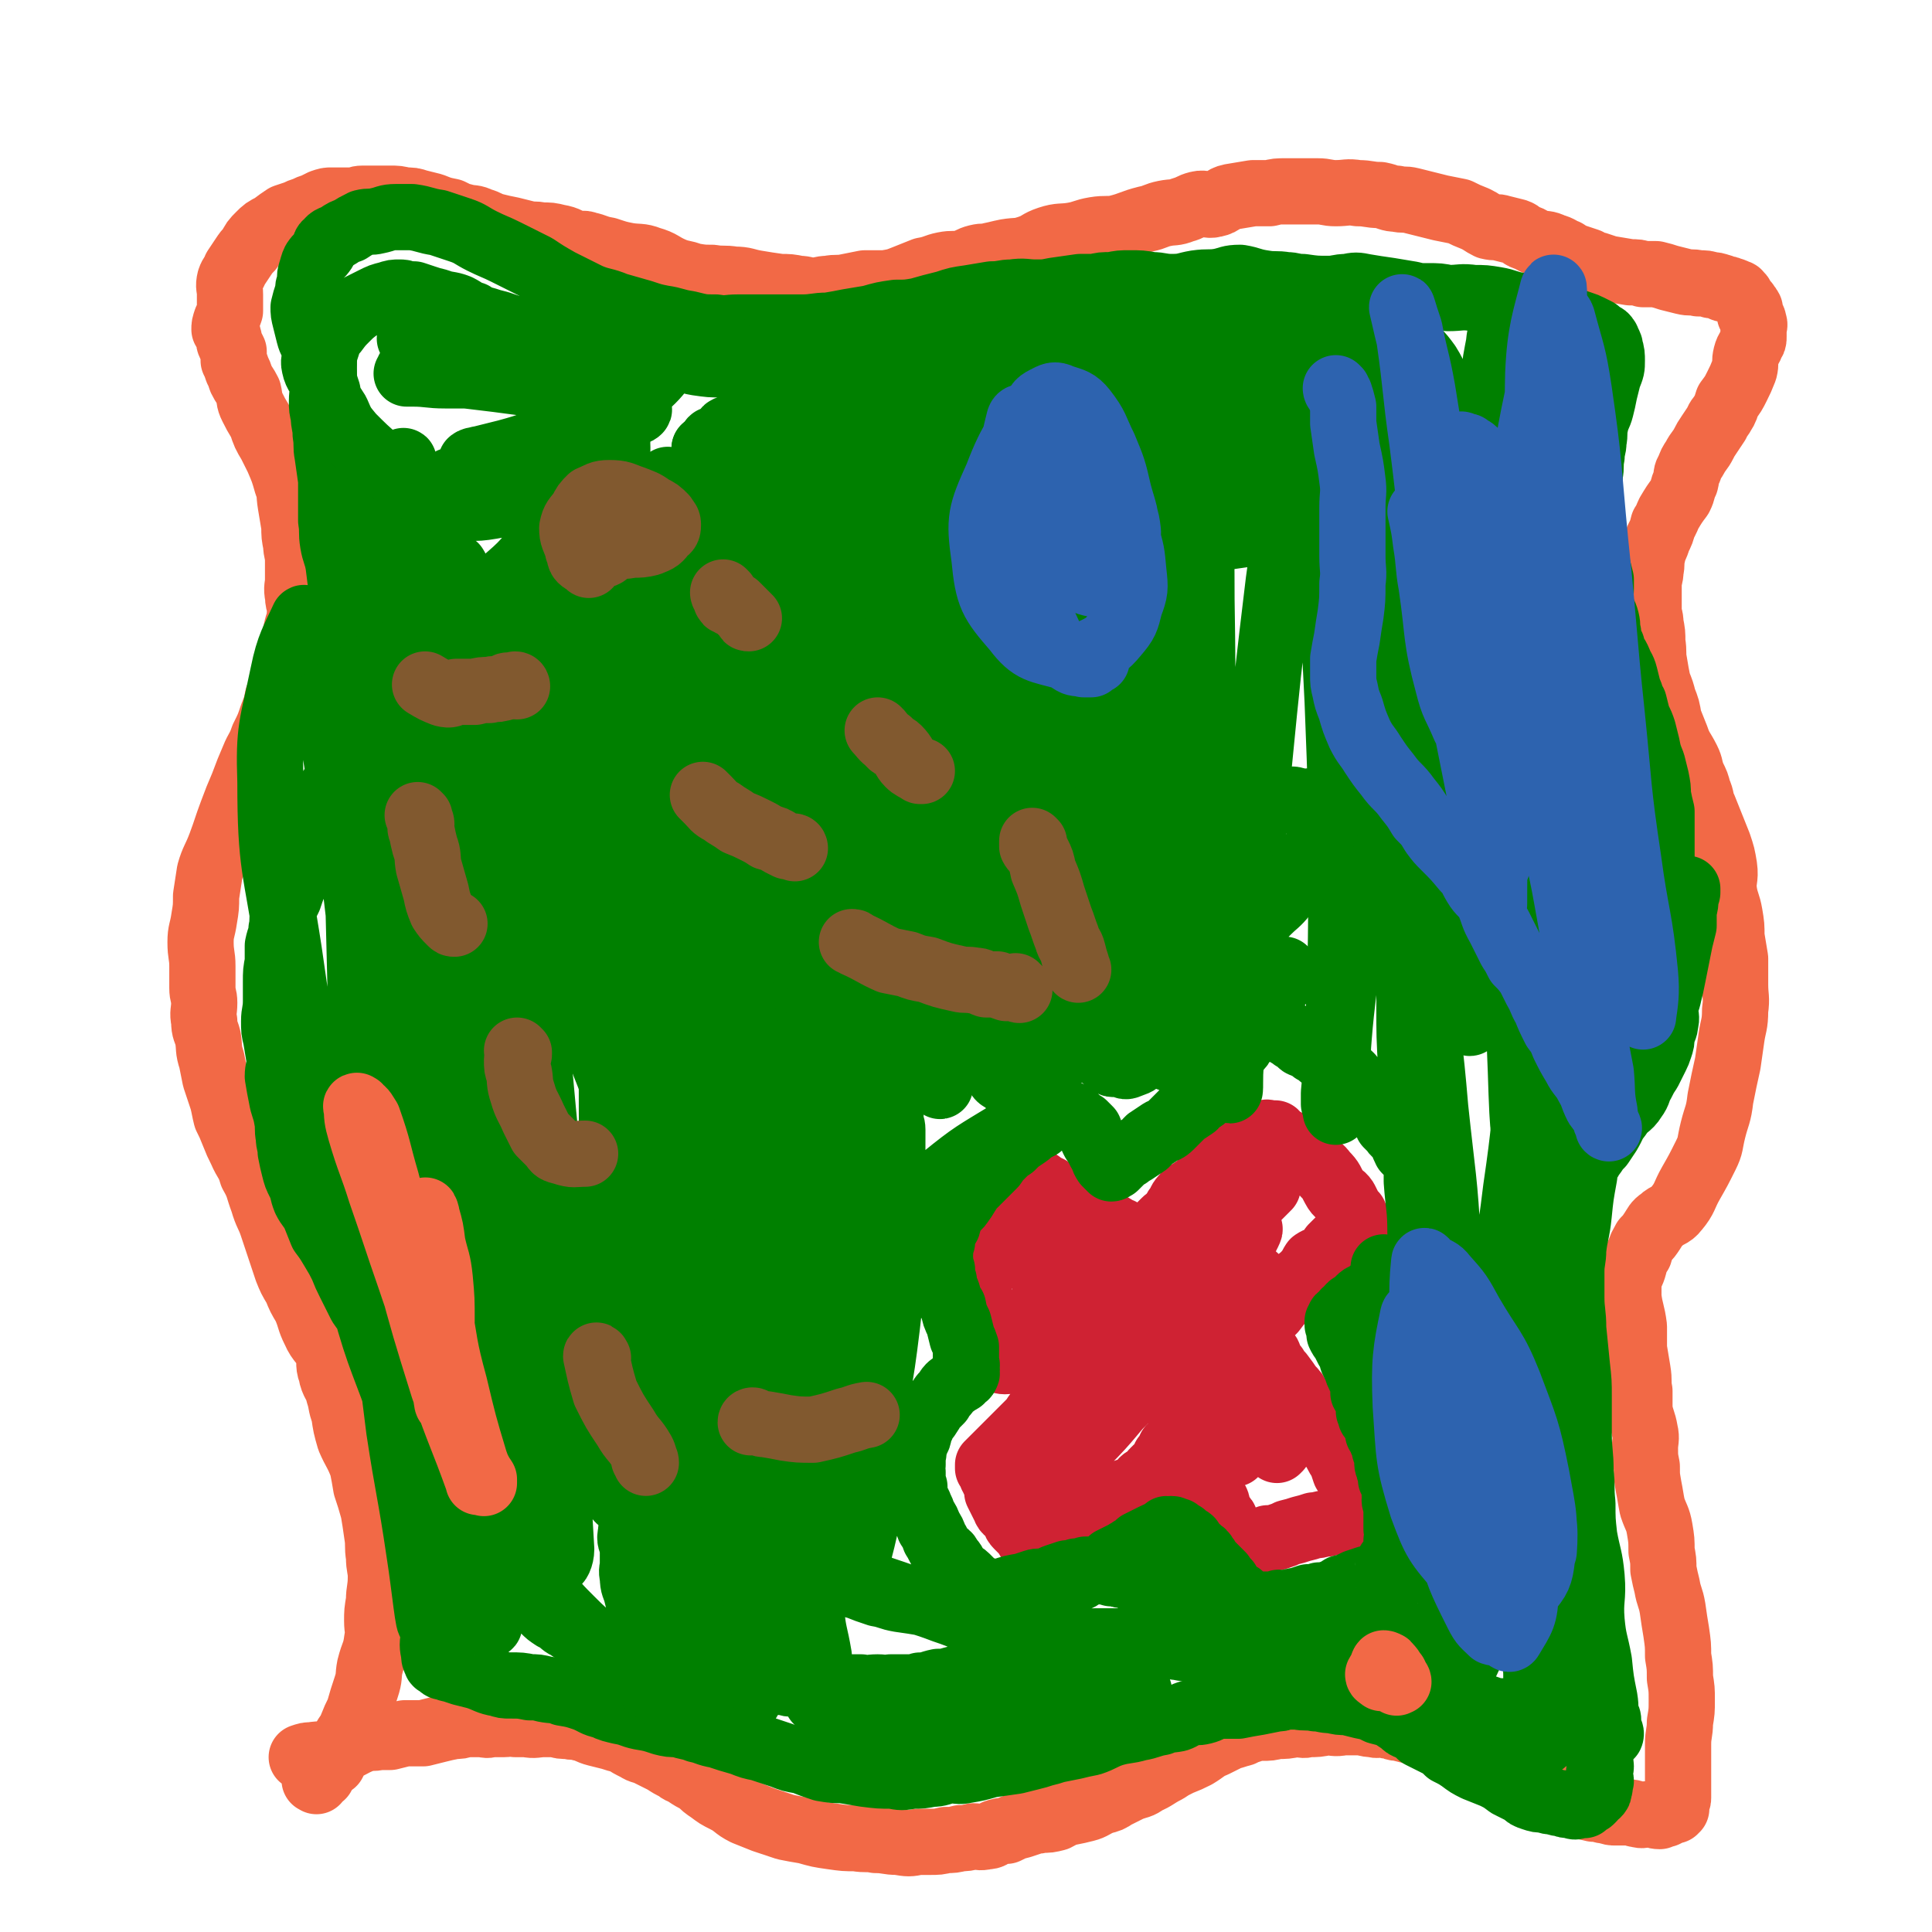
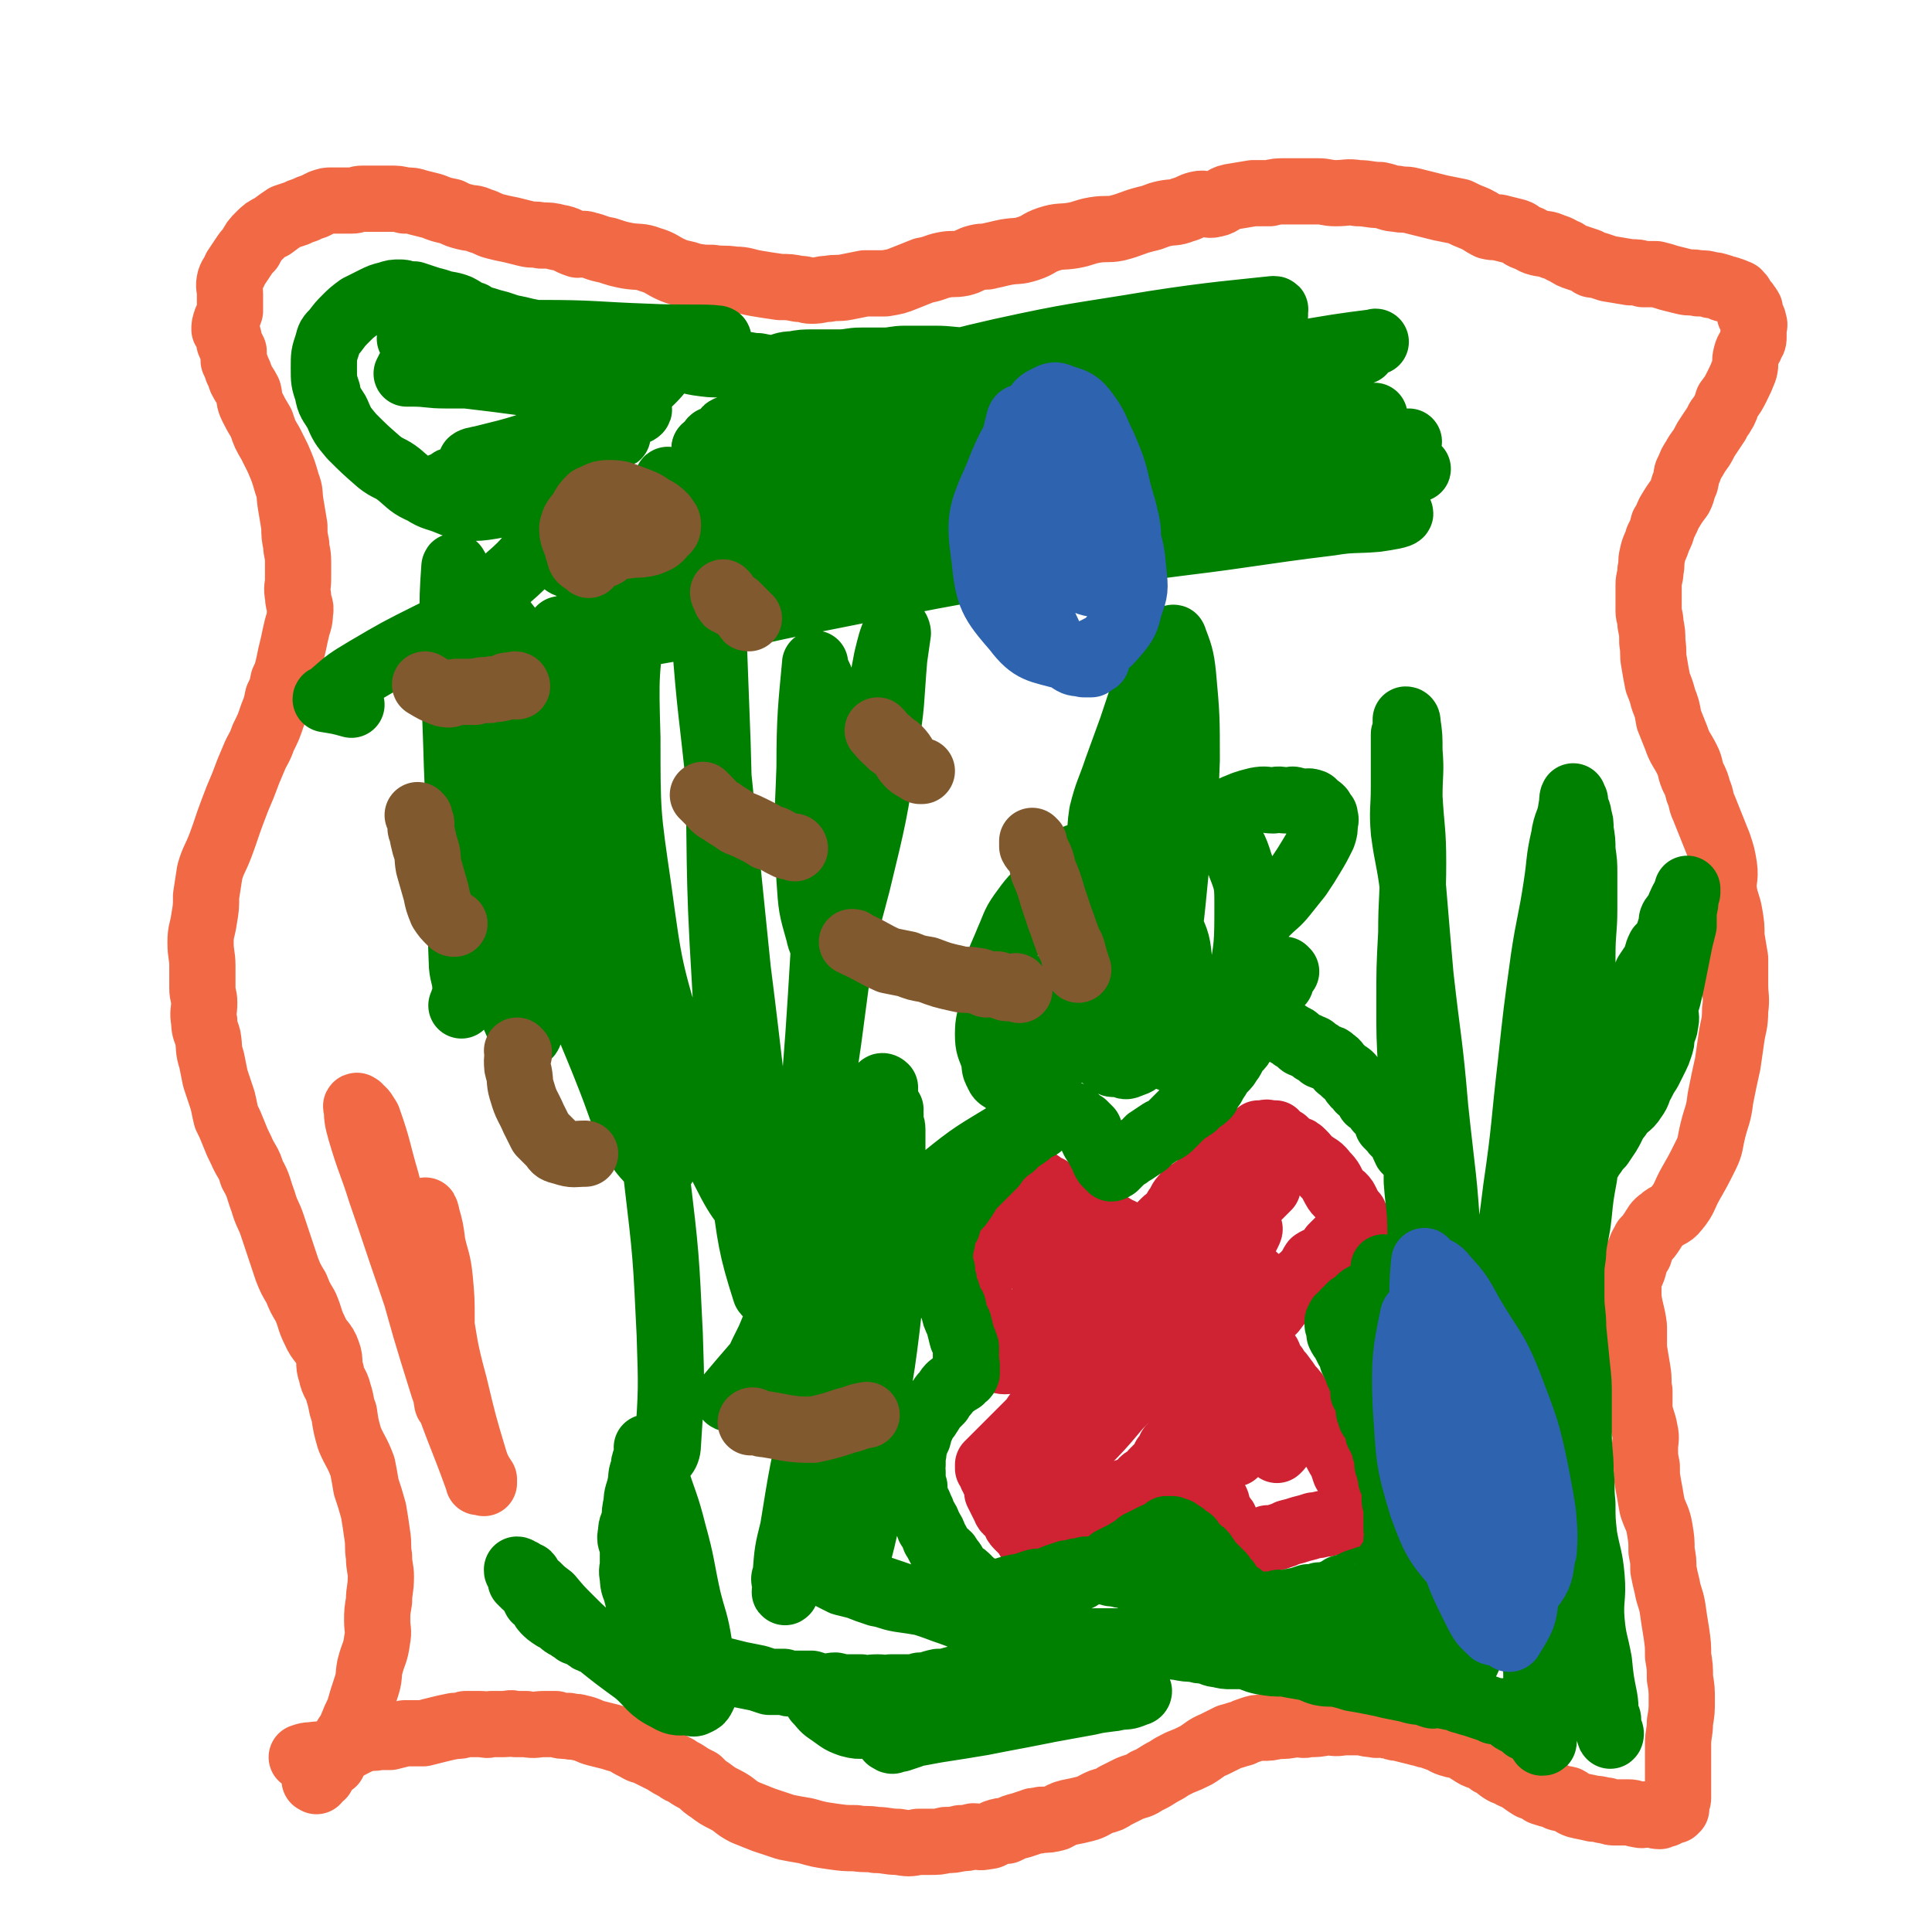
<svg xmlns="http://www.w3.org/2000/svg" viewBox="0 0 1050 1050" version="1.1">
  <g fill="none" stroke="#F26946" stroke-width="36" stroke-linecap="round" stroke-linejoin="round">
    <path d="M172,968c0,0 0,-1 -1,-1 0,0 0,1 0,0 1,-1 2,-1 4,-2 1,-2 1,-2 2,-4 2,-2 2,-2 4,-3 1,-2 1,-2 2,-4 2,-4 2,-4 4,-8 2,-4 3,-4 4,-7 2,-5 2,-5 4,-9 2,-7 2,-7 4,-13 2,-6 1,-6 2,-11 2,-8 3,-7 4,-15 1,-5 0,-5 0,-10 0,-5 0,-5 1,-11 0,-6 1,-6 1,-13 0,-5 -1,-5 -1,-11 -1,-6 0,-6 -1,-12 -1,-7 -1,-7 -2,-13 -2,-7 -2,-7 -4,-13 -1,-6 -1,-6 -2,-11 -3,-8 -4,-8 -7,-15 -2,-7 -2,-7 -3,-14 -2,-5 -1,-5 -3,-11 -1,-5 -3,-5 -4,-11 -2,-5 0,-6 -2,-11 -2,-6 -4,-5 -7,-12 -3,-6 -2,-6 -5,-13 -3,-5 -3,-5 -5,-10 -3,-5 -3,-5 -5,-10 -2,-6 -2,-6 -4,-12 -2,-6 -2,-6 -4,-12 -2,-6 -3,-6 -5,-13 -3,-8 -2,-8 -6,-15 -2,-7 -3,-6 -6,-13 -2,-4 -2,-4 -4,-9 -2,-5 -2,-5 -4,-9 -1,-4 -1,-5 -2,-9 -2,-6 -2,-6 -4,-12 -1,-5 -1,-5 -2,-10 -2,-6 -1,-6 -2,-12 -1,-4 -2,-4 -2,-9 -1,-5 0,-5 0,-10 0,-4 -1,-4 -1,-8 0,-6 0,-6 0,-12 0,-6 -1,-6 -1,-13 0,-6 1,-6 2,-13 1,-6 1,-6 1,-12 1,-6 1,-7 2,-13 2,-7 3,-7 6,-15 3,-8 3,-9 6,-17 3,-8 3,-8 6,-15 3,-8 3,-8 6,-15 2,-5 3,-5 5,-11 3,-6 3,-6 5,-12 2,-5 2,-5 3,-10 2,-4 2,-4 3,-9 2,-4 2,-5 3,-9 1,-5 1,-5 2,-9 1,-4 1,-5 2,-9 1,-5 2,-5 2,-10 1,-4 -1,-4 -1,-9 -1,-5 0,-5 0,-9 0,-5 0,-5 0,-10 0,-5 -1,-5 -1,-9 -1,-5 -1,-5 -1,-10 -1,-6 -1,-6 -2,-12 -1,-6 0,-6 -2,-11 -2,-7 -2,-7 -5,-14 -2,-4 -2,-4 -4,-8 -3,-5 -3,-5 -5,-11 -3,-5 -3,-5 -5,-9 -2,-4 -1,-4 -2,-8 -2,-4 -2,-3 -4,-7 -1,-3 -1,-3 -2,-5 -1,-3 -1,-3 -2,-5 0,-2 0,-3 0,-5 -1,-2 -1,-2 -2,-4 -1,-2 0,-2 -1,-4 0,-2 -1,-2 -2,-4 0,-2 0,-2 1,-5 1,-2 1,-2 2,-5 0,-4 0,-4 0,-9 0,-4 -1,-4 0,-8 1,-3 2,-3 3,-6 2,-3 2,-3 4,-6 2,-3 2,-3 4,-5 2,-4 2,-4 5,-7 3,-3 3,-3 7,-5 4,-3 4,-3 7,-5 3,-1 3,-1 6,-2 2,-1 2,-1 5,-2 2,-1 2,-1 5,-2 2,-1 2,-1 4,-2 3,-1 3,-1 5,-1 2,0 2,0 5,0 3,0 3,0 6,0 3,0 3,-1 6,-1 3,0 3,0 7,0 4,0 4,0 8,0 4,0 4,0 8,1 4,0 4,0 7,1 4,1 4,1 8,2 5,2 5,2 10,3 4,2 4,2 8,3 4,1 4,0 8,2 4,1 4,2 8,3 4,1 4,1 9,2 4,1 4,1 8,2 4,1 4,0 8,1 5,0 5,0 9,1 6,1 5,2 11,4 2,0 3,-1 5,0 5,1 5,2 11,3 6,2 6,2 11,3 6,1 7,0 12,2 7,2 6,3 13,6 5,2 5,1 10,3 6,1 6,1 11,1 6,1 6,0 12,1 6,0 6,1 12,2 6,1 6,1 13,2 5,0 5,0 10,1 4,0 4,1 7,1 5,0 5,-1 9,-1 5,-1 5,0 10,-1 5,-1 5,-1 10,-2 6,0 6,0 11,0 6,-1 6,-1 11,-3 5,-2 5,-2 10,-4 6,-1 6,-2 11,-3 5,-1 5,0 10,-1 4,-1 4,-2 8,-3 4,-1 4,0 7,-1 5,-1 4,-1 9,-2 6,-1 6,0 12,-2 6,-2 5,-3 11,-5 6,-2 7,-1 13,-2 6,-1 6,-2 12,-3 6,-1 7,0 12,-1 8,-2 8,-3 16,-5 5,-1 5,-2 10,-3 5,-1 5,0 10,-2 4,-1 4,-2 8,-3 4,-1 5,1 9,0 5,-1 4,-3 9,-4 6,-1 6,-1 12,-2 5,0 5,0 9,0 4,-1 4,-1 9,-1 4,0 4,0 8,0 5,0 5,0 9,0 5,0 5,1 10,1 6,0 6,-1 12,0 6,0 6,1 12,1 5,1 5,2 9,2 4,1 4,0 8,1 4,1 4,1 8,2 4,1 4,1 8,2 5,1 5,1 10,2 4,2 4,2 9,4 4,2 3,2 7,4 4,1 4,0 7,1 4,1 4,1 8,2 3,1 2,2 5,3 4,1 3,2 7,3 4,1 4,0 8,2 4,1 4,2 7,3 3,2 3,2 6,3 3,1 3,1 6,2 2,2 2,2 5,2 3,1 3,1 6,2 6,1 6,1 12,2 4,0 4,0 7,1 4,0 4,0 7,0 4,1 4,1 7,2 4,1 4,1 8,2 4,1 4,0 8,1 4,0 4,0 7,1 2,0 2,0 5,1 1,0 1,1 2,1 2,0 2,0 4,1 1,0 1,0 2,1 1,0 2,0 2,1 2,1 1,2 2,3 1,1 1,1 2,2 1,2 1,1 2,3 0,1 0,2 0,3 1,2 2,2 2,4 1,2 0,2 0,4 0,2 0,2 0,4 0,2 0,2 -1,3 -1,4 -2,3 -3,7 -1,4 0,4 -1,8 -2,5 -2,5 -4,9 -2,4 -2,4 -5,8 -1,3 -1,4 -3,7 -1,2 -2,2 -3,5 -2,3 -2,3 -4,6 -2,3 -2,3 -3,5 -2,4 -3,4 -5,8 -2,3 -2,3 -3,6 -2,3 -1,3 -2,7 -2,4 -1,4 -3,8 -3,4 -3,4 -6,9 -1,2 -1,3 -3,6 -1,4 -1,4 -3,8 -1,4 -2,4 -3,9 -1,4 0,4 -1,8 0,4 -1,4 -1,8 0,2 0,2 0,5 0,4 0,4 0,9 0,3 1,3 1,7 1,5 1,5 1,10 1,6 0,6 1,11 1,6 1,6 2,11 2,5 2,5 3,9 2,5 2,5 3,11 2,5 2,5 4,10 2,6 3,6 6,12 2,4 1,4 3,9 2,4 2,4 3,8 2,4 1,5 3,9 2,5 2,5 4,10 2,5 2,5 4,10 2,6 2,6 3,12 1,7 -1,7 0,14 1,6 2,6 3,12 1,6 1,6 1,12 1,6 1,6 2,12 0,7 0,7 0,14 0,7 1,7 0,14 0,8 -1,8 -2,15 -1,7 -1,7 -2,14 -2,9 -2,9 -4,19 -1,9 -2,9 -4,17 -2,8 -1,8 -4,14 -4,8 -4,8 -8,15 -4,7 -3,8 -8,14 -3,4 -5,3 -8,6 -3,2 -3,3 -5,6 -2,3 -2,3 -4,5 -2,4 -2,3 -3,7 -2,3 -2,3 -3,7 -1,4 -2,4 -3,9 0,4 0,4 0,8 1,8 2,8 3,16 0,6 0,6 0,12 1,6 1,6 2,12 1,6 0,6 1,11 0,5 0,5 0,10 1,6 2,6 3,12 1,4 0,5 0,9 0,5 0,5 1,10 0,6 0,5 1,11 1,5 1,6 2,11 2,6 3,6 4,12 1,6 1,6 1,12 1,5 1,5 1,10 1,5 1,5 2,9 1,6 2,6 3,12 1,7 1,7 2,13 1,7 1,7 1,13 1,6 1,6 1,12 1,6 1,6 1,12 0,6 0,6 -1,12 0,6 -1,6 -1,12 0,4 0,4 0,8 0,4 0,4 0,7 0,4 0,4 0,7 0,3 0,3 0,5 0,1 0,1 0,2 0,1 0,1 -1,2 0,1 0,1 0,2 0,1 0,1 0,2 0,0 -1,0 -1,1 -1,0 -1,0 -2,0 -1,1 -1,1 -3,2 -1,0 -1,0 -3,1 -3,0 -3,-1 -6,-1 -3,0 -3,1 -6,0 -2,0 -2,-1 -5,-1 -3,0 -3,0 -7,0 -2,0 -2,0 -5,-1 -3,0 -3,-1 -7,-1 -4,-1 -5,-1 -9,-2 -3,-1 -3,-2 -5,-3 -4,-1 -4,0 -7,-2 -4,-1 -4,-1 -7,-2 -3,-2 -3,-2 -6,-3 -5,-3 -5,-4 -10,-6 -3,-2 -3,-1 -6,-3 -3,-2 -3,-3 -6,-4 -2,-2 -2,-2 -5,-3 -3,-1 -3,-1 -6,-3 -2,-1 -2,-2 -3,-2 -4,-2 -4,-1 -7,-2 -4,-1 -4,-2 -7,-3 -3,-1 -3,-1 -5,-2 -2,0 -2,0 -4,-1 -3,0 -3,-1 -5,-1 -4,-1 -4,-1 -8,-2 -2,0 -2,0 -3,-1 -3,0 -3,0 -5,-1 -3,0 -3,1 -6,0 -4,0 -4,-1 -8,-1 -4,0 -4,0 -8,0 -5,1 -5,0 -9,0 -5,1 -5,1 -10,1 -3,1 -3,0 -7,0 -5,1 -5,1 -10,1 -4,1 -4,1 -8,1 -3,0 -3,0 -6,1 -3,1 -3,1 -5,2 -4,1 -3,1 -7,2 -4,2 -4,2 -8,4 -5,2 -5,3 -10,6 -4,2 -4,2 -9,4 -4,2 -4,2 -7,4 -6,3 -6,4 -11,6 -4,3 -4,2 -9,4 -4,2 -4,2 -8,4 -3,2 -3,2 -7,3 -5,2 -5,3 -9,4 -4,1 -4,1 -9,2 -4,1 -3,1 -7,3 -4,1 -4,1 -8,1 -3,1 -3,0 -5,1 -3,1 -3,1 -6,2 -4,1 -4,1 -8,3 -3,0 -3,0 -6,1 -2,1 -2,2 -5,2 -4,1 -4,0 -7,0 -4,1 -4,1 -7,1 -4,1 -4,1 -8,1 -4,1 -4,1 -9,1 -3,0 -3,0 -6,0 -5,1 -5,1 -11,0 -6,0 -6,-1 -12,-1 -5,-1 -5,0 -11,-1 -6,0 -6,0 -13,-1 -7,-1 -7,-1 -14,-3 -6,-1 -6,-1 -11,-2 -6,-2 -6,-2 -12,-4 -5,-2 -5,-2 -10,-4 -6,-3 -5,-4 -11,-7 -4,-2 -4,-2 -8,-5 -3,-2 -3,-2 -6,-5 -4,-2 -4,-2 -7,-4 -3,-2 -3,-1 -5,-3 -4,-2 -4,-2 -7,-4 -4,-2 -4,-2 -8,-4 -4,-2 -4,-1 -7,-3 -4,-2 -4,-2 -7,-4 -4,-1 -4,-1 -7,-2 -4,-1 -4,-1 -8,-2 -4,-1 -4,-2 -9,-3 -3,-1 -3,0 -6,-1 -4,0 -4,0 -7,-1 -3,0 -3,0 -6,0 -5,0 -5,1 -10,0 -3,0 -3,0 -6,0 -3,-1 -3,0 -6,0 -4,0 -4,0 -7,0 -3,1 -3,0 -6,0 -4,0 -4,0 -8,0 -3,1 -3,1 -6,1 -5,1 -5,1 -9,2 -4,1 -4,1 -8,2 -5,0 -5,0 -10,0 -4,1 -4,1 -8,2 -3,0 -3,0 -6,0 -4,1 -4,0 -8,1 -8,3 -7,4 -16,7 -6,2 -7,1 -13,2 -2,0 -2,0 -5,1 " />
  </g>
  <g fill="none" stroke="#CF2233" stroke-width="36" stroke-linecap="round" stroke-linejoin="round">
    <path d="M539,800c0,0 -1,-1 -1,-1 0,0 1,1 1,2 1,1 0,1 0,1 1,1 1,1 1,1 0,0 0,0 0,1 1,0 1,0 1,1 0,0 0,0 0,1 1,2 1,3 1,5 2,4 2,4 4,8 1,3 2,2 4,5 2,2 1,3 3,5 2,2 2,2 4,4 2,3 2,4 5,7 1,2 2,1 4,3 1,1 1,2 2,3 0,1 0,1 1,2 0,1 0,1 0,1 1,1 1,1 1,1 1,0 1,0 1,1 1,0 0,1 0,1 1,0 1,-1 1,-2 1,-1 1,-1 1,-1 1,-1 1,-1 1,-2 2,-2 2,-2 3,-3 5,-5 4,-5 9,-10 5,-4 5,-4 10,-8 3,-3 3,-3 6,-6 4,-4 4,-5 8,-8 4,-3 5,-1 9,-4 2,-1 1,-2 2,-3 2,-2 3,-1 4,-3 2,-1 1,-2 3,-3 1,-2 2,-1 4,-3 1,-1 0,-2 1,-4 1,-1 1,-1 2,-2 1,-1 1,-1 1,-1 1,-1 0,-2 0,-2 1,0 1,0 1,0 1,0 1,0 2,0 0,-1 0,-1 -1,-2 0,0 0,0 0,0 1,-1 1,0 1,0 1,0 1,0 1,0 1,-1 0,-1 0,-2 0,0 0,0 0,0 0,-1 0,-2 0,-1 1,0 2,0 2,1 1,1 0,1 0,2 2,2 2,1 3,3 1,2 1,2 2,4 2,2 2,2 3,5 2,2 1,2 3,5 1,2 0,2 1,4 2,3 2,3 4,5 1,3 2,3 3,5 1,2 0,3 1,5 1,2 2,2 3,4 1,1 1,1 1,3 0,1 0,2 0,3 1,1 2,1 2,2 1,1 1,1 1,2 1,1 0,1 1,2 0,1 1,0 1,1 0,1 0,1 0,1 1,1 1,1 1,1 0,1 1,0 1,0 0,1 -1,1 -1,1 1,1 1,0 2,0 0,0 0,0 1,0 0,0 0,1 0,0 2,0 2,0 3,-1 1,0 1,-1 3,-1 1,-1 1,0 3,-1 3,0 3,-1 5,-2 3,0 3,0 6,-1 3,-1 3,-1 5,-2 4,-1 4,-1 7,-2 4,-1 4,-1 7,-2 4,0 3,-1 7,-1 2,-1 2,0 4,-1 1,0 1,0 3,-1 2,0 2,0 4,-1 1,0 1,0 2,0 0,-1 0,-1 1,-1 1,0 1,1 3,0 1,0 0,0 1,0 1,-1 1,-1 1,-1 0,0 0,0 1,0 0,0 0,1 0,0 0,0 0,0 0,-1 0,0 0,0 0,-1 0,-1 0,-1 0,-2 0,0 0,0 0,-1 0,-2 0,-2 -1,-4 -2,-2 -2,-2 -3,-4 -1,-2 -1,-2 -2,-4 -2,-3 -2,-3 -4,-6 -1,-3 -1,-3 -2,-6 -3,-4 -2,-4 -5,-8 -3,-4 -3,-3 -6,-8 -4,-4 -3,-4 -6,-9 -3,-4 -3,-4 -6,-8 -2,-4 -2,-4 -5,-7 -2,-3 -2,-3 -5,-7 -2,-2 -2,-2 -3,-4 -2,-2 -2,-2 -3,-4 -1,-1 0,-2 -1,-3 -1,-2 -2,-1 -3,-3 0,0 0,-1 0,-1 -1,-1 -1,-1 -2,-2 -1,0 -1,0 -2,-1 -1,0 -1,0 -2,-1 0,0 0,0 0,-1 1,0 1,0 1,-1 1,-1 1,-1 2,-2 2,-3 1,-3 3,-5 3,-4 3,-4 6,-7 3,-4 3,-4 7,-8 3,-3 3,-3 6,-7 2,-3 3,-2 5,-5 3,-3 2,-3 4,-6 3,-2 3,-1 6,-3 2,-2 2,-2 4,-5 1,-1 1,-1 3,-3 1,-1 1,-1 2,-1 1,-1 1,-1 2,-1 1,-1 1,-1 2,-2 0,0 0,0 0,-1 1,0 1,0 2,0 1,-1 0,-1 1,-1 0,0 0,0 0,0 1,-1 1,0 1,0 1,-1 0,-1 0,-2 0,-1 0,-1 0,-1 1,0 1,0 1,0 1,-1 0,-1 0,-1 0,-1 0,-1 -1,-2 -1,-2 -1,-2 -1,-3 -2,-2 -2,-2 -3,-4 -1,-2 -1,-2 -2,-4 -2,-3 -3,-2 -5,-5 -3,-5 -2,-5 -6,-9 -3,-4 -3,-3 -7,-6 -3,-2 -2,-2 -5,-5 -2,-2 -2,-2 -5,-3 -1,-1 -2,-1 -3,-2 -1,-1 -1,-1 -2,-2 -1,0 -1,0 -2,0 -1,-1 0,-1 -1,-2 -1,0 -1,0 -1,0 -1,-1 0,-1 -1,-2 0,0 0,0 -1,0 0,0 0,0 0,0 -1,0 -1,0 -1,0 0,0 0,0 -1,0 -1,0 -1,-1 -3,0 -1,0 -1,0 -3,0 -2,2 -2,2 -4,4 -3,2 -3,2 -6,5 -3,2 -3,2 -5,4 -3,3 -3,3 -5,5 -3,3 -3,3 -5,5 -2,2 -2,2 -5,3 -3,3 -3,3 -6,5 -2,2 -3,1 -4,3 -3,3 -2,3 -4,6 -2,2 -1,3 -3,5 -2,2 -2,1 -4,3 -1,1 -1,1 -2,2 -1,1 -1,1 -2,2 0,1 0,1 -1,2 0,1 0,1 -1,2 0,0 0,0 -1,0 0,1 0,1 -1,1 0,1 1,1 0,1 0,1 0,0 -1,1 0,0 0,0 0,1 -1,0 -1,0 -1,0 -1,0 -1,0 -2,0 -1,-1 -1,-1 -1,-1 -1,-1 -1,-1 -2,-1 -2,-1 -2,-1 -3,-2 -3,-1 -3,-1 -6,-3 -3,-1 -3,-2 -6,-3 -3,-1 -3,-1 -5,-2 -3,-1 -3,-1 -6,-3 -2,-2 -2,-2 -5,-4 -3,-1 -3,-1 -7,-3 -2,-1 -1,-1 -3,-3 -2,-1 -3,0 -4,-2 -2,-1 -1,-1 -3,-3 0,0 -1,0 -1,0 -1,0 -1,-1 -1,-1 0,0 0,0 -1,0 0,-1 0,0 -1,0 -1,-1 0,-1 -1,-2 0,0 0,0 -1,0 0,-1 0,-1 -1,0 0,0 1,1 0,2 0,1 0,0 -1,1 -1,1 -1,1 -2,3 -2,2 -1,2 -3,4 -2,3 -2,2 -4,5 -1,2 -1,2 -2,4 -2,2 -2,2 -3,4 -2,3 -1,4 -3,7 -2,3 -3,2 -6,5 -1,1 0,2 -1,4 0,2 0,2 0,3 -1,2 -2,2 -3,4 -1,1 -1,1 -1,3 -1,1 -1,1 -2,2 -1,1 -1,1 -2,2 -1,1 0,2 -1,3 0,1 0,1 -1,1 -1,1 -1,1 -1,1 -1,1 0,1 -1,2 0,0 1,0 0,1 0,0 0,0 -1,0 0,1 1,1 0,1 0,0 0,0 -1,1 0,0 0,0 1,1 0,0 0,0 1,1 1,1 1,1 1,1 1,1 1,1 3,2 3,2 3,2 6,3 3,2 3,2 5,3 4,1 4,1 7,2 4,2 4,2 9,4 3,1 3,1 7,2 3,1 3,1 5,2 3,1 3,2 6,3 2,1 2,1 4,2 1,0 1,0 2,1 3,1 4,1 6,3 1,0 -1,0 0,0 1,0 1,0 3,1 0,0 0,-1 0,0 1,0 0,0 0,1 0,0 1,0 0,1 -1,2 -1,2 -3,4 -2,3 -2,3 -4,6 -3,3 -3,3 -6,6 -3,3 -3,3 -6,5 -4,5 -4,4 -8,9 -2,3 -2,3 -4,7 -2,3 -2,3 -4,5 -3,3 -3,3 -5,5 -3,2 -3,2 -6,4 -1,1 -1,1 -2,2 -1,1 0,1 -1,2 -1,1 -1,1 -2,2 0,0 0,0 -1,0 0,1 0,1 0,1 -1,1 -1,1 -1,1 0,0 0,-1 0,-2 4,-4 4,-4 7,-7 8,-8 8,-8 16,-16 7,-7 6,-8 14,-15 8,-7 8,-7 17,-12 6,-4 7,-3 14,-6 4,-2 4,-3 7,-5 2,-1 3,-1 5,-2 1,0 1,0 2,1 0,1 -1,1 -2,2 -3,8 -2,9 -7,16 -7,13 -7,14 -15,25 -3,4 -4,3 -7,6 -3,3 -3,3 -6,6 -2,2 -2,2 -3,3 -1,1 -1,1 -1,1 0,-1 0,-1 1,-2 9,-10 9,-9 17,-18 13,-14 13,-14 27,-27 13,-14 19,-18 28,-26 2,-2 -3,3 -6,6 0,0 1,0 1,0 -2,3 -3,3 -5,5 -12,11 -12,11 -24,23 -14,15 -13,16 -27,30 -12,12 -19,18 -24,22 -2,2 5,-4 9,-8 8,-8 8,-8 15,-16 14,-14 13,-15 27,-29 18,-17 19,-17 37,-34 14,-13 13,-13 27,-25 0,-1 1,0 1,0 0,0 -1,-1 -1,0 0,0 1,1 0,1 -3,4 -3,4 -7,7 -11,11 -11,11 -22,21 -19,17 -19,17 -37,34 -19,19 -18,20 -37,38 -7,7 -9,8 -15,12 -1,0 1,-2 2,-4 3,-3 4,-2 7,-6 14,-16 12,-17 26,-34 17,-20 18,-19 36,-39 16,-18 16,-18 31,-37 8,-9 11,-16 14,-19 1,-1 -3,7 -6,11 -1,0 0,-2 -1,-2 0,-1 0,-1 -1,0 -1,0 -1,0 -2,1 -6,4 -6,3 -11,8 -8,6 -8,6 -16,12 -8,7 -9,7 -17,14 -4,3 -2,5 -6,8 -2,2 -3,1 -5,2 -1,1 -2,1 -2,1 0,-2 0,-2 2,-4 8,-11 9,-11 18,-21 13,-15 13,-15 26,-29 9,-9 9,-9 19,-17 1,-1 1,-1 2,-2 1,-1 1,0 2,-1 2,-2 2,-2 4,-3 1,-1 1,0 2,0 0,-1 0,-1 0,-2 1,0 2,0 2,1 0,0 -1,0 -1,1 -2,2 -2,2 -4,4 -6,6 -6,6 -12,12 -7,7 -6,8 -13,15 -5,6 -5,6 -11,12 -3,4 -4,4 -8,7 -1,2 -1,2 -3,3 0,2 0,2 -1,3 0,1 1,1 1,1 2,-2 2,-3 4,-5 5,-5 5,-6 10,-10 5,-4 6,-3 11,-7 3,-3 3,-3 6,-6 0,0 1,0 2,-1 0,0 1,-1 1,-1 -1,0 -2,0 -4,1 -5,3 -4,3 -9,6 -18,11 -18,11 -36,22 -19,12 -18,13 -38,23 -16,8 -17,7 -34,14 -3,1 -5,1 -7,0 0,0 1,-1 1,-2 1,0 0,0 0,-1 0,-2 0,-2 0,-3 1,-2 1,-2 2,-3 2,-3 2,-3 5,-5 5,-2 5,-2 11,-3 6,-2 6,-1 12,-3 6,-1 6,-2 13,-3 4,-1 4,-1 8,-2 2,0 2,0 4,0 1,-1 1,0 2,0 0,0 1,0 1,0 0,-1 -1,-1 -2,-1 -3,-4 -2,-4 -5,-8 -2,-3 -2,-3 -4,-6 -2,-3 -2,-3 -4,-5 -1,-1 -1,-1 -2,-3 0,-1 0,-1 -1,-2 0,-1 0,-1 0,-1 1,-1 1,-1 2,0 2,0 2,1 5,2 3,1 3,1 7,2 2,2 2,2 5,3 2,1 3,1 4,2 0,1 -1,1 -2,3 -1,1 -1,1 -2,1 -3,1 -3,2 -6,1 -5,-1 -5,-1 -10,-4 -5,-3 -4,-3 -9,-6 -3,-3 -3,-3 -6,-5 -3,-2 -3,-2 -6,-4 -1,-1 -2,-1 -2,-3 0,-1 1,-2 2,-3 3,-3 4,-3 7,-4 6,-1 7,-1 13,0 12,1 13,1 25,5 15,5 16,6 30,13 8,4 8,5 15,11 5,4 5,5 10,10 2,3 2,3 4,6 1,3 2,3 2,5 0,2 -1,2 -2,3 -2,2 -2,3 -5,5 -7,4 -8,4 -16,6 -6,1 -6,1 -13,1 -9,-1 -9,-1 -17,-3 -8,-1 -9,0 -16,-3 -9,-4 -9,-4 -17,-9 -5,-3 -5,-3 -10,-7 -3,-2 -2,-3 -4,-6 -2,-2 -2,-2 -3,-4 -1,-2 -1,-2 -1,-5 1,-1 0,-2 1,-2 3,-1 3,0 6,1 6,2 6,2 12,6 12,8 12,8 23,17 11,10 11,10 21,20 8,8 7,9 14,17 6,6 7,6 12,12 4,5 4,5 7,10 3,3 3,3 5,6 0,0 0,0 0,0 1,1 1,2 2,2 0,0 -1,-1 -1,-2 0,-4 0,-4 0,-9 0,-6 0,-6 1,-11 0,-3 0,-3 0,-6 1,-2 0,-2 1,-5 0,-1 0,-1 1,-2 1,-1 2,-1 3,0 2,1 2,1 4,4 3,3 3,3 6,6 2,3 3,3 4,6 2,3 2,3 3,6 0,2 0,2 0,4 0,2 0,2 0,4 1,1 1,1 2,2 0,0 0,0 -1,1 " />
  </g>
  <g fill="none" stroke="#008000" stroke-width="36" stroke-linecap="round" stroke-linejoin="round">
-     <path d="M307,714c0,0 -1,0 -1,-1 -2,-13 -1,-13 -3,-26 -4,-42 -4,-42 -8,-84 -4,-45 -5,-45 -8,-90 -3,-40 -3,-40 -5,-81 -1,-20 0,-29 0,-41 0,-3 0,6 0,12 0,5 0,5 0,11 -1,24 -2,24 -2,49 2,64 3,64 7,128 4,71 5,71 10,142 4,55 5,55 8,109 0,4 -2,8 -3,7 0,-1 0,-5 0,-11 -3,-25 -2,-25 -6,-49 -6,-45 -8,-44 -16,-89 -9,-54 -8,-54 -17,-108 -10,-55 -11,-55 -21,-110 -8,-42 -7,-43 -15,-85 0,-4 -1,-7 -2,-8 0,-1 1,1 1,3 0,11 0,11 1,21 1,46 0,46 2,91 3,72 3,72 8,143 5,77 4,77 13,153 5,42 9,59 15,82 2,6 2,-11 1,-22 -2,-19 -3,-19 -7,-38 -10,-42 -13,-41 -22,-83 -12,-55 -12,-55 -20,-110 -8,-56 -6,-56 -12,-112 -4,-43 -4,-53 -7,-86 0,-4 1,6 2,11 0,2 0,2 0,4 0,9 0,9 1,18 4,40 3,41 7,81 6,53 5,53 12,106 8,54 9,54 19,108 9,44 10,44 19,88 3,10 4,19 5,20 0,0 -1,-9 -3,-17 -2,-6 -2,-5 -4,-11 -3,-11 -2,-11 -6,-22 -5,-11 -7,-11 -12,-22 -4,-7 -3,-8 -7,-15 -2,-4 -3,-4 -5,-8 -2,-3 -1,-3 -3,-5 0,-2 0,-2 -1,-4 -2,-2 -2,-2 -3,-4 -1,-2 -1,-2 -2,-4 -1,-1 -1,-1 -1,-3 -1,-1 -1,-1 -1,-2 -1,-3 0,-3 -1,-5 -1,-3 0,-3 -2,-6 -2,-5 -3,-4 -5,-8 -2,-5 -1,-6 -3,-10 -3,-7 -4,-6 -8,-12 -3,-6 -3,-6 -6,-12 -2,-4 -2,-4 -4,-9 -2,-4 -2,-4 -5,-9 -3,-5 -3,-5 -6,-9 -2,-5 -2,-5 -4,-10 -2,-4 -3,-4 -5,-8 -2,-5 -1,-5 -3,-9 -2,-4 -2,-4 -3,-8 -1,-4 -1,-4 -2,-9 0,-4 -1,-4 -1,-8 -1,-5 0,-5 -1,-10 -1,-6 -2,-6 -3,-12 -1,-5 -1,-5 -2,-11 0,-4 1,-5 1,-9 -1,-6 -1,-6 -2,-12 -1,-4 -1,-4 -1,-9 0,-5 1,-5 1,-11 0,-5 0,-5 0,-10 0,-6 0,-6 1,-11 0,-5 0,-5 0,-9 1,-5 2,-5 2,-9 1,-4 0,-4 1,-9 1,-4 1,-4 3,-8 2,-6 2,-6 5,-12 2,-5 2,-5 5,-10 2,-5 3,-5 5,-10 2,-3 1,-4 3,-8 2,-5 3,-4 5,-10 1,-5 -1,-6 1,-11 2,-4 4,-3 5,-8 1,-5 0,-5 0,-10 0,-6 1,-6 1,-11 0,-8 -1,-8 0,-16 0,-9 2,-9 2,-18 0,-8 0,-8 -1,-17 -1,-6 -1,-6 -2,-13 0,-6 0,-6 0,-11 -1,-8 -1,-8 -2,-16 -1,-6 -2,-6 -3,-12 -1,-6 0,-6 -1,-12 0,-6 0,-6 0,-12 0,-5 0,-5 0,-10 -1,-7 -1,-7 -2,-14 -1,-5 0,-5 -1,-11 0,-5 -1,-5 -1,-10 -1,-4 -1,-4 -1,-8 0,-5 1,-5 0,-9 -1,-5 -3,-5 -4,-10 -1,-4 1,-4 0,-9 -1,-4 -2,-4 -3,-8 -1,-4 -1,-4 -2,-8 -1,-4 -1,-4 -1,-7 1,-4 1,-4 2,-7 1,-3 0,-3 1,-5 1,-4 0,-4 1,-7 1,-3 1,-4 2,-6 2,-3 3,-3 5,-6 1,-2 0,-3 2,-4 2,-3 3,-2 6,-4 3,-2 3,-2 6,-3 3,-2 3,-2 7,-4 4,-1 4,0 8,-1 5,-1 5,-2 10,-2 5,0 5,0 9,0 7,1 7,2 14,3 6,2 6,2 12,4 6,2 6,3 12,6 6,3 7,3 13,6 8,4 8,4 16,8 6,4 6,4 13,8 8,4 8,4 16,8 7,3 8,2 15,5 7,2 7,2 14,4 6,2 6,2 11,3 7,1 7,2 14,3 8,2 8,2 15,2 6,1 6,0 12,0 5,0 5,0 10,0 6,0 6,0 12,0 6,0 6,0 13,0 7,0 7,-1 14,-1 6,-1 6,-1 11,-2 6,-1 6,-1 12,-2 7,-2 7,-2 14,-3 6,0 6,0 12,-1 7,-2 7,-2 15,-4 6,-2 6,-2 13,-3 6,-1 6,-1 12,-2 6,0 6,-1 11,-1 7,-1 7,0 13,0 5,0 5,0 10,-1 7,-1 7,-1 14,-2 4,0 4,0 8,0 4,-1 4,-1 9,-1 5,-1 5,-1 10,-1 6,0 6,0 12,1 5,0 5,1 11,1 7,0 7,-1 13,-2 7,-1 7,0 13,-1 5,-1 5,-2 11,-2 6,1 6,2 13,3 6,1 6,0 12,1 4,0 4,1 9,1 7,1 7,1 14,1 5,0 5,-1 10,-1 5,-1 5,-1 10,0 6,1 6,1 13,2 6,1 6,1 12,2 4,1 4,1 9,1 6,0 6,0 11,1 7,0 7,-1 14,0 6,0 6,0 12,1 6,1 6,2 12,3 3,1 4,0 8,1 3,1 3,1 6,2 3,1 3,1 6,2 4,1 4,1 8,3 3,1 3,1 6,2 3,1 3,1 5,2 2,1 2,1 4,2 1,1 1,1 2,2 1,1 2,0 3,2 1,1 0,1 1,2 1,2 1,2 1,3 1,3 1,4 1,7 0,4 0,4 -2,9 -1,4 -1,4 -2,8 -1,5 -1,5 -2,9 -1,4 -2,4 -3,9 -1,4 0,4 -1,9 0,4 -1,4 -1,8 -1,5 0,5 -1,10 0,6 0,6 -1,13 0,4 -1,4 -1,9 0,5 -1,5 0,9 1,5 3,5 5,11 1,3 0,4 1,7 1,4 1,4 2,8 0,2 0,2 0,5 0,4 -1,5 0,9 1,4 2,4 3,8 1,4 0,4 1,7 0,4 0,4 2,7 1,5 2,4 4,9 1,3 2,3 3,7 1,4 1,4 2,8 2,4 1,4 3,7 1,4 1,4 2,8 2,4 2,4 3,7 1,4 1,4 2,8 1,5 1,5 3,10 1,4 1,4 2,8 1,5 1,5 1,9 1,5 1,5 2,9 0,5 0,5 0,9 0,5 0,5 0,9 0,5 0,5 0,10 0,5 0,5 0,9 0,5 0,5 0,9 0,7 0,7 -1,13 -1,7 -2,6 -4,13 -1,4 0,5 -1,9 -2,6 -2,5 -4,11 0,3 0,3 -1,7 -1,4 -1,4 -3,8 -1,3 -1,4 -2,7 -2,3 -3,3 -3,7 -1,3 0,3 -1,6 -1,4 -1,4 -3,9 -2,3 -3,3 -5,6 -2,3 -3,3 -5,7 -2,4 -2,4 -4,8 -2,4 -3,4 -4,9 -2,5 -2,6 -3,11 -2,6 0,6 -2,12 -2,6 -4,5 -7,11 -2,4 -2,4 -3,9 -2,5 -2,5 -3,11 -1,4 -1,4 -2,9 -1,5 -2,5 -3,11 0,4 1,4 1,9 0,5 0,5 0,11 0,5 0,5 0,10 0,6 0,6 0,12 0,6 0,7 0,13 1,7 2,7 3,15 1,5 2,5 2,11 1,5 1,6 1,11 0,6 0,6 0,12 1,6 1,6 2,11 0,7 0,8 0,15 1,6 1,6 2,13 1,5 0,5 2,10 2,5 3,5 4,10 1,3 -1,3 -1,6 0,4 1,4 1,8 1,4 1,4 1,8 1,7 0,7 2,14 1,5 2,5 3,10 2,4 1,4 2,8 2,5 2,5 3,10 1,3 1,3 1,7 0,4 -1,4 -1,9 0,3 1,3 2,7 1,3 0,3 1,6 0,3 0,3 1,7 0,2 0,2 -1,5 0,3 -1,3 -1,6 0,3 1,3 1,5 0,2 -1,2 -1,4 0,2 1,2 1,4 0,0 0,0 -1,1 0,2 1,2 0,3 0,2 0,2 -1,3 0,0 -1,0 -1,0 -1,2 -1,2 -2,3 -1,1 -1,1 -2,1 -1,1 -1,1 -2,2 -1,0 -1,0 -3,0 -2,1 -2,1 -4,0 -3,0 -3,0 -5,-1 -2,0 -2,0 -5,-1 -2,0 -2,0 -5,-1 -3,0 -3,0 -6,-1 -3,-1 -3,-1 -5,-3 -4,-2 -4,-2 -8,-4 -4,-3 -4,-3 -8,-5 -5,-2 -5,-2 -10,-4 -4,-2 -4,-2 -8,-5 -3,-2 -3,-2 -7,-4 -3,-3 -3,-3 -7,-5 -4,-2 -4,-2 -8,-4 -2,-2 -2,-2 -5,-4 -3,-1 -3,-1 -5,-3 -3,-2 -3,-2 -6,-4 -3,-1 -3,-1 -7,-2 -4,-2 -4,-2 -9,-3 -4,-1 -4,-1 -8,-2 -4,0 -4,0 -8,-1 -5,0 -5,-1 -9,-1 -5,-1 -5,0 -10,-1 -3,0 -3,0 -7,0 -2,1 -2,1 -4,1 -5,1 -5,1 -10,2 -6,1 -6,1 -11,2 -5,0 -6,0 -11,0 -4,1 -4,2 -8,3 -4,1 -4,0 -7,1 -4,1 -4,2 -7,3 -5,1 -5,0 -9,2 -6,1 -6,2 -12,3 -7,2 -7,1 -14,3 -6,2 -6,3 -12,5 -5,1 -5,1 -9,2 -5,1 -5,1 -10,2 -3,1 -3,1 -7,2 -3,1 -3,1 -7,2 -4,1 -4,1 -8,2 -7,1 -7,1 -14,2 -7,2 -7,2 -13,3 -4,1 -5,0 -9,0 -5,1 -5,2 -10,2 -5,1 -5,1 -10,1 -6,1 -6,1 -11,0 -7,0 -7,0 -15,-1 -6,-1 -6,-1 -12,-2 -5,0 -5,0 -11,-1 -6,-2 -6,-2 -11,-4 -6,-1 -6,-1 -11,-3 -6,-2 -6,-2 -12,-4 -5,-1 -5,-1 -10,-3 -7,-2 -7,-2 -13,-4 -6,-1 -6,-2 -11,-3 -5,-2 -5,-1 -10,-3 -5,0 -5,0 -9,-1 -6,-2 -6,-2 -12,-3 -5,-1 -5,-2 -11,-3 -4,-1 -5,-1 -9,-3 -5,-1 -5,-2 -10,-4 -6,-2 -6,-2 -12,-3 -5,-2 -5,-1 -10,-2 -4,-1 -4,-1 -8,-1 -5,-1 -5,-1 -11,-1 -3,0 -3,0 -6,-1 -6,-1 -6,-2 -12,-4 -4,-1 -4,-1 -8,-2 -3,-1 -3,-1 -6,-2 -1,0 -1,0 -3,-1 -2,0 -2,0 -3,-2 -1,0 -2,0 -2,-1 -1,-2 -1,-2 -1,-4 -1,-5 -1,-5 0,-11 2,-20 3,-20 5,-41 4,-32 3,-32 7,-63 4,-37 4,-37 10,-73 5,-41 5,-41 12,-82 7,-41 7,-41 15,-81 7,-36 7,-36 14,-72 5,-24 6,-24 11,-49 2,-13 4,-15 4,-27 0,-2 -3,-1 -5,-1 -2,0 -2,0 -4,1 -2,1 -3,1 -4,3 -8,10 -10,10 -13,22 -14,43 -13,44 -22,89 -12,65 -11,65 -21,131 -7,56 -7,56 -13,113 -3,27 -4,36 -5,54 0,3 1,-5 2,-10 0,-4 0,-4 -1,-7 -4,-11 -4,-11 -8,-22 -11,-33 -13,-32 -22,-65 -13,-46 -13,-46 -24,-93 -10,-49 -10,-49 -17,-98 -7,-46 -10,-46 -10,-92 -1,-29 1,-30 7,-59 3,-15 6,-19 11,-30 1,-1 2,3 3,6 1,5 2,4 3,9 6,28 7,28 11,56 11,65 10,66 18,132 10,76 10,76 18,152 8,64 9,63 14,128 3,31 3,54 2,62 -1,5 -3,-18 -6,-37 -5,-34 -6,-34 -11,-67 -8,-66 -10,-66 -15,-133 -6,-73 -5,-73 -7,-147 -1,-65 -1,-65 2,-129 2,-44 1,-44 9,-87 3,-16 7,-20 13,-30 1,-2 0,3 1,6 2,15 3,15 5,29 7,73 5,74 12,147 9,96 9,96 19,191 8,83 6,84 16,166 4,32 7,44 13,63 1,4 0,-8 0,-17 2,-43 3,-43 4,-87 1,-80 -2,-80 0,-160 2,-87 1,-87 8,-174 5,-71 3,-72 17,-141 4,-22 14,-43 19,-41 5,3 1,25 1,49 0,86 -1,86 -1,173 0,105 -1,105 0,210 0,74 -1,86 3,148 0,6 5,-5 6,-12 4,-23 3,-24 3,-47 1,-57 -1,-57 -1,-114 1,-84 0,-84 2,-168 3,-77 0,-78 9,-154 2,-24 10,-53 13,-46 4,10 -1,40 0,80 2,86 2,86 6,173 4,103 4,103 10,206 5,80 3,81 13,160 2,17 10,37 10,32 0,-11 -6,-32 -10,-63 -10,-64 -11,-64 -18,-128 -9,-84 -12,-84 -14,-170 -4,-137 -2,-147 1,-275 0,-5 4,3 5,8 5,49 3,50 6,99 5,77 5,77 9,155 6,89 5,89 11,179 5,73 4,73 10,146 2,17 4,36 5,35 2,-2 2,-21 2,-41 -2,-60 -4,-60 -6,-119 -5,-85 -6,-85 -8,-170 -3,-85 -7,-86 -4,-170 2,-47 7,-64 12,-93 1,-7 -1,11 -1,22 3,100 3,100 8,201 3,82 3,82 9,164 5,71 5,71 12,141 3,35 5,46 9,70 0,4 0,-7 0,-14 -2,-12 -3,-12 -4,-23 -4,-31 -4,-31 -7,-61 -7,-64 -7,-64 -14,-129 -8,-75 -10,-75 -17,-150 -5,-65 -9,-66 -7,-131 2,-64 8,-73 17,-127 1,-4 1,5 1,10 1,2 2,2 2,5 2,21 2,21 3,43 4,68 4,68 7,137 4,77 4,77 7,155 3,64 3,64 5,127 0,9 -1,20 -1,17 -2,-6 -3,-17 -4,-35 -3,-48 -3,-48 -6,-97 -3,-68 -4,-68 -5,-136 -2,-62 -2,-62 0,-124 1,-35 2,-39 5,-70 0,-2 1,2 2,4 0,3 0,4 0,7 1,11 1,11 2,22 0,38 -1,38 0,75 0,50 1,50 2,100 0,50 -1,50 -2,100 0,14 1,16 1,27 0,1 -1,0 -1,-1 -1,-11 -1,-11 -1,-21 -1,-42 -3,-42 -2,-83 2,-69 2,-69 9,-138 6,-61 5,-61 16,-121 5,-25 9,-34 16,-49 1,-3 1,7 2,13 1,8 2,8 3,16 2,44 1,44 2,89 1,63 0,63 1,126 0,61 -1,61 0,122 0,37 1,46 1,73 1,4 0,-6 0,-12 -1,-8 -1,-8 -1,-16 -1,-31 -2,-31 -2,-62 1,-60 1,-60 3,-119 3,-62 2,-62 8,-124 5,-41 6,-41 14,-81 1,-3 3,-6 4,-5 2,3 2,7 3,14 4,22 5,22 6,44 3,45 3,45 3,90 0,55 -1,55 -3,110 -1,39 -1,43 -2,79 0,1 -2,-2 -1,-4 0,-6 1,-6 1,-11 0,-29 -2,-29 -1,-59 1,-52 1,-53 5,-105 4,-57 5,-57 11,-113 2,-13 2,-13 4,-25 1,0 1,-1 2,0 2,8 3,8 4,17 4,37 3,37 5,74 2,49 1,49 2,98 1,39 0,45 2,79 0,3 0,-3 0,-6 1,-3 1,-3 1,-6 1,-11 0,-12 2,-23 5,-42 5,-42 11,-85 6,-46 6,-46 14,-92 1,-6 2,-7 4,-13 0,-1 1,-1 2,0 2,9 3,9 4,19 2,28 2,28 2,56 1,33 1,33 0,66 0,11 -1,11 -2,21 0,2 0,2 -1,4 0,0 0,2 0,1 0,-8 0,-9 0,-18 2,-30 1,-30 4,-60 7,-51 8,-50 16,-101 7,-39 7,-40 16,-78 1,-2 3,-4 4,-3 2,4 1,7 2,14 3,31 4,31 6,63 4,43 4,43 5,86 1,42 0,42 -2,84 -1,31 -1,41 -3,61 0,4 0,-6 -1,-12 0,-5 0,-5 0,-9 -1,-23 -2,-23 -1,-46 4,-52 5,-52 10,-104 5,-50 5,-50 10,-100 2,-21 2,-26 4,-42 1,-3 1,2 0,5 0,7 -1,7 -1,15 1,44 2,44 2,88 1,60 0,60 0,119 1,55 -2,55 3,109 2,20 7,29 12,38 1,3 0,-7 1,-14 1,-8 2,-8 3,-16 3,-29 3,-29 6,-57 3,-44 2,-44 6,-88 5,-51 5,-51 11,-101 5,-35 4,-36 11,-69 1,-2 4,-3 5,-1 2,2 1,4 1,9 4,21 6,21 8,43 5,41 5,41 7,83 2,51 2,51 2,102 0,46 -1,46 -2,93 0,14 0,17 -1,28 0,1 0,-2 -1,-4 0,-3 0,-3 0,-6 3,-31 2,-31 6,-62 5,-52 6,-52 12,-103 6,-51 5,-51 12,-102 5,-37 8,-44 12,-74 0,-3 -2,3 -3,7 -1,5 0,5 0,11 1,17 2,17 3,34 4,36 4,36 8,72 5,42 5,42 11,83 4,34 4,34 8,68 1,13 0,18 1,27 0,2 0,-3 -1,-5 -1,-2 -2,-1 -3,-3 -3,-13 -3,-13 -3,-27 -2,-31 -1,-31 -1,-63 -1,-38 0,-38 -1,-76 0,-34 0,-40 -1,-68 0,-2 0,4 0,8 2,23 3,23 4,46 2,33 2,33 3,67 1,34 0,34 2,68 2,27 4,36 5,53 0,4 -2,-6 -3,-12 0,-1 0,-1 0,-2 1,-3 1,-3 1,-5 3,-20 3,-20 5,-39 4,-36 3,-36 8,-72 4,-33 5,-33 10,-67 0,-4 1,-8 1,-8 1,0 1,5 1,9 1,26 0,26 1,52 1,38 2,37 3,75 1,40 0,40 0,81 1,22 1,36 2,44 0,3 -1,-11 -1,-21 1,-21 2,-21 4,-42 3,-35 4,-35 7,-70 3,-35 2,-35 6,-70 1,-8 2,-9 3,-16 0,0 0,1 0,2 1,6 1,6 1,13 1,14 0,14 0,29 0,17 0,17 -1,35 -1,16 -1,16 -3,32 -1,8 0,8 -1,17 -1,4 -2,3 -2,7 0,2 0,4 0,3 3,-8 3,-10 5,-20 5,-24 4,-24 8,-48 2,-9 2,-9 4,-18 1,-4 2,-4 3,-8 0,-1 -1,-3 -1,-2 0,1 1,3 0,6 -1,9 -2,9 -4,19 -3,13 -3,13 -5,25 -2,10 -2,10 -5,19 -1,5 -1,5 -2,10 -1,4 -1,4 -2,7 0,1 -1,1 -1,2 0,1 0,1 0,1 0,0 0,0 0,1 1,2 2,2 3,4 0,3 -1,3 0,5 1,3 1,3 2,5 1,2 1,2 2,3 0,1 0,1 0,2 1,1 1,1 1,2 0,0 1,-1 1,-1 0,0 0,0 1,-1 2,-2 3,-2 5,-5 1,-3 1,-3 1,-7 1,-6 0,-6 1,-13 0,-7 0,-7 1,-15 0,-6 -1,-6 -1,-13 0,-5 0,-5 0,-10 0,-5 0,-5 0,-11 -1,-7 -1,-7 -2,-14 -1,-9 -2,-9 -2,-18 0,-8 0,-8 0,-16 0,-9 1,-9 0,-17 0,-9 -1,-9 -1,-19 0,-7 0,-7 0,-14 0,-7 0,-7 0,-15 0,-8 0,-8 -1,-16 0,-9 -1,-9 -1,-18 -1,-9 0,-9 -1,-18 0,-6 -1,-6 -2,-13 0,-5 0,-5 -1,-9 -1,-6 -1,-5 -3,-10 -1,-5 -1,-5 -2,-10 -1,-4 0,-4 -1,-8 -1,-4 -1,-4 -2,-8 -1,-3 0,-3 -1,-7 0,-2 0,-2 -1,-4 0,-1 -1,-1 -1,-3 0,-2 0,-2 0,-3 0,-2 0,-2 0,-4 0,-2 0,-2 0,-3 0,-3 1,-3 1,-5 0,-1 0,-1 0,-3 0,-1 -1,-1 -1,-3 0,-1 0,-1 0,-1 0,-2 0,-2 0,-3 0,0 0,0 0,-1 0,-1 1,-1 0,-2 0,0 -1,0 -1,1 -2,2 -2,2 -3,5 -5,11 -5,11 -10,21 -9,23 -9,23 -18,46 -8,23 -8,23 -15,46 0,1 0,1 0,1 0,2 0,2 -1,3 0,2 0,2 0,3 0,1 0,2 0,2 1,-7 1,-9 2,-17 4,-20 5,-20 9,-41 5,-26 6,-26 11,-53 3,-18 4,-28 5,-37 1,-3 -1,6 -2,12 0,0 0,0 0,1 0,6 0,6 0,13 -1,19 -1,19 -2,39 -2,23 -2,24 -4,47 0,0 -2,-1 -2,0 0,3 0,3 0,6 0,2 0,2 0,4 0,1 -1,1 -1,2 0,0 0,0 0,0 0,-5 -1,-5 -1,-10 1,-10 2,-10 2,-20 1,-9 0,-9 1,-19 2,-7 3,-6 5,-13 1,-4 1,-4 2,-8 0,-1 1,-3 2,-2 1,2 2,3 3,7 3,11 3,11 5,22 2,12 1,12 2,25 0,10 0,10 0,21 0,8 1,8 0,16 0,5 -1,5 -3,10 -2,4 -2,4 -5,7 -1,2 -2,3 -4,2 -5,-3 -6,-5 -9,-12 -8,-19 -7,-20 -12,-40 -7,-24 -7,-24 -11,-49 -1,-5 0,-5 0,-10 0,-1 1,0 1,-1 1,-2 0,-2 1,-3 1,-1 1,0 2,0 1,0 1,-1 2,0 2,2 1,3 3,5 1,3 1,3 2,6 1,2 1,2 1,5 0,1 -1,1 -1,2 0,2 1,2 0,3 0,1 -2,1 -3,0 -4,-4 -4,-4 -7,-9 -5,-8 -5,-8 -9,-16 -3,-7 -2,-7 -4,-15 -1,-4 0,-4 -1,-8 0,-2 -1,-2 -1,-3 0,-1 1,0 1,1 2,1 2,1 4,3 3,5 3,5 6,11 2,5 2,5 3,9 1,4 1,4 2,7 0,3 1,3 0,6 0,3 -1,3 -3,6 -1,1 -1,1 -3,1 -1,1 -1,1 -2,1 -3,-2 -3,-2 -5,-5 -2,-2 -2,-3 -3,-6 -1,-3 0,-3 -1,-7 0,-2 0,-2 0,-4 1,-3 1,-3 2,-5 1,-2 1,-3 3,-4 1,-1 1,-1 3,-1 1,0 1,0 2,0 0,0 1,0 1,0 -1,1 -2,1 -4,2 -2,1 -2,2 -5,1 -6,-1 -6,-2 -12,-6 -3,-2 -4,-3 -6,-7 -2,-3 -2,-3 -3,-7 0,-3 0,-3 0,-7 1,-3 0,-4 2,-7 2,-1 3,-2 5,-1 5,1 6,1 10,4 6,5 7,5 12,12 5,8 4,9 8,17 2,7 1,7 2,14 1,5 2,6 1,11 -2,8 -2,8 -6,14 -4,7 -3,7 -9,12 -5,4 -6,4 -12,6 -6,2 -6,2 -12,2 -6,0 -6,-1 -11,-2 -5,0 -5,0 -9,0 -4,-1 -5,0 -8,-2 -1,-1 -1,-2 -1,-3 0,-3 0,-3 1,-5 2,-5 1,-5 4,-9 5,-7 5,-6 11,-12 5,-5 5,-5 10,-9 4,-3 4,-3 7,-6 2,-1 2,-1 4,-2 1,-1 1,-1 2,-2 1,0 1,0 3,0 1,0 1,0 2,0 " />
    <path d="M570,214c0,0 -2,-1 -1,-1 18,-3 19,-3 38,-6 25,-5 25,-5 50,-9 27,-3 27,-3 53,-5 15,-2 24,-2 30,-2 3,0 -7,0 -13,2 -1,0 0,1 -2,2 -11,6 -11,7 -23,11 -35,8 -35,7 -70,13 -45,7 -45,7 -90,12 -44,5 -44,5 -88,8 -35,3 -48,3 -70,5 -5,0 8,-2 16,-1 5,0 4,2 9,3 27,2 27,2 53,3 44,1 44,2 88,1 50,-1 50,-2 100,-4 42,-2 42,-3 84,-5 15,-1 22,-1 31,-1 3,0 -4,0 -9,0 -6,-1 -6,-2 -13,-2 -33,-3 -33,-3 -67,-5 -47,-2 -47,-2 -94,-2 -54,1 -54,2 -108,4 -43,2 -49,2 -86,4 -3,0 3,0 6,1 6,1 6,2 11,2 20,1 20,1 39,1 47,-1 47,0 94,-2 53,-3 53,-4 107,-7 43,-3 43,-4 87,-7 7,0 11,-1 15,-1 1,0 -3,1 -5,1 -18,1 -18,0 -35,2 -48,5 -48,6 -96,11 -62,8 -63,5 -125,15 -58,11 -58,12 -115,28 -32,9 -42,11 -63,22 -4,2 6,3 12,4 12,2 12,3 25,3 32,1 33,1 65,0 51,-2 51,-2 101,-7 50,-5 50,-6 101,-12 37,-5 50,-7 74,-11 5,0 -8,1 -17,2 -5,0 -5,-1 -10,0 -27,3 -27,4 -55,8 -48,7 -48,6 -96,14 -53,9 -53,9 -106,19 -43,9 -43,9 -86,19 -4,1 -7,2 -7,3 1,1 4,1 8,1 20,-2 20,-2 40,-5 47,-8 47,-10 94,-19 55,-11 55,-11 111,-21 54,-9 54,-10 108,-17 38,-5 38,-4 77,-7 7,-1 14,-1 14,0 0,1 -6,2 -13,3 -12,1 -13,0 -25,2 -41,5 -41,6 -82,11 -53,7 -54,6 -107,12 -52,5 -52,5 -104,10 -41,5 -42,4 -83,10 -3,0 -8,3 -6,3 4,0 9,-1 17,-3 30,-5 30,-5 59,-12 49,-11 48,-12 97,-23 53,-13 53,-14 106,-26 41,-9 41,-8 83,-16 5,-1 8,-2 9,-2 1,0 -3,1 -6,1 -21,1 -21,0 -41,3 -42,5 -42,5 -83,12 -50,8 -50,8 -100,19 -47,10 -47,11 -95,23 -13,3 -24,5 -27,8 -2,1 9,1 19,0 41,-5 41,-5 83,-11 54,-9 54,-11 108,-20 55,-9 55,-9 111,-17 44,-6 62,-8 88,-11 7,-1 -11,2 -22,4 -3,0 -3,-1 -7,0 -27,3 -26,4 -53,8 -47,6 -47,4 -94,12 -60,10 -60,12 -119,24 -57,11 -57,10 -113,23 -29,7 -32,9 -56,16 -2,0 2,0 4,-1 2,0 3,1 5,0 25,-10 24,-11 49,-20 45,-18 45,-18 91,-34 53,-19 53,-21 107,-37 49,-14 49,-13 99,-24 20,-5 22,-4 40,-6 1,-1 -1,1 -1,1 -1,1 -1,2 -2,2 -9,4 -9,5 -18,7 -30,6 -30,5 -60,9 -40,6 -40,6 -81,11 -42,4 -42,4 -84,8 -12,1 -15,1 -25,1 -1,0 2,-1 3,-1 5,-1 5,-2 11,-3 36,-10 35,-10 72,-19 48,-12 48,-12 96,-23 45,-10 45,-10 91,-20 22,-4 29,-5 45,-7 3,-1 -4,1 -8,2 -18,4 -18,5 -36,8 -39,7 -39,7 -78,13 -49,8 -48,9 -97,15 -48,6 -48,5 -96,8 -19,2 -21,2 -37,2 -1,0 0,-1 1,-1 5,-2 5,-2 9,-3 30,-9 30,-9 60,-17 40,-11 39,-13 79,-22 41,-9 41,-8 83,-15 32,-5 47,-6 65,-8 5,0 -9,3 -18,5 -3,1 -3,1 -6,2 -17,5 -16,5 -33,10 -28,7 -28,8 -57,13 -36,8 -37,8 -73,13 -33,5 -34,5 -67,9 -2,0 -4,1 -5,1 0,0 2,0 3,0 22,-4 22,-4 44,-8 34,-8 34,-9 69,-16 39,-8 39,-8 78,-15 33,-6 42,-7 65,-11 4,0 -5,1 -11,3 -1,0 0,0 -1,1 -3,1 -3,1 -6,2 -6,2 -6,3 -12,4 -12,3 -12,1 -23,4 -7,1 -7,2 -14,4 -3,2 -3,2 -7,3 -2,1 -3,1 -5,2 -1,0 -1,0 -2,1 -1,0 -1,1 -2,1 -1,0 -1,0 -2,0 -1,0 -1,1 -3,1 -1,0 -1,0 -1,0 -3,0 -3,0 -5,0 -2,-1 -2,-1 -5,-2 -3,0 -3,1 -6,1 -5,-1 -5,-1 -11,-2 -5,-1 -5,-1 -11,-1 -6,1 -6,2 -11,2 -6,1 -6,0 -13,0 -7,0 -7,1 -14,1 -10,0 -10,-1 -19,-1 -8,0 -8,0 -16,0 -6,0 -6,1 -12,1 -6,0 -6,0 -12,0 -6,0 -6,1 -12,1 -7,0 -7,0 -14,0 -5,0 -6,0 -11,1 -5,0 -5,1 -10,2 -4,0 -4,0 -9,-1 -5,0 -5,-1 -10,-1 -5,-1 -5,0 -10,0 -6,0 -6,0 -13,-1 -6,-1 -6,-2 -12,-3 -5,-1 -5,-1 -10,-1 -4,-1 -4,-1 -9,-2 -4,-1 -4,-1 -9,-2 -4,-1 -4,0 -9,-1 -6,-1 -6,-2 -13,-3 -4,0 -4,0 -8,0 -7,-1 -7,-2 -13,-3 -5,-1 -5,-1 -10,-2 -4,-1 -4,-1 -9,-2 -3,-1 -3,-1 -6,-2 -4,-1 -4,-1 -7,-2 -4,-1 -4,-1 -7,-3 -4,-1 -4,-2 -8,-4 -5,-2 -6,-1 -11,-3 -4,-1 -4,-1 -7,-2 -3,-1 -3,-1 -6,-2 -2,0 -2,0 -4,0 -2,-1 -2,-1 -4,-1 -3,0 -3,0 -6,1 -4,1 -4,1 -8,3 -4,2 -4,2 -8,4 -4,3 -4,3 -7,6 -3,3 -3,3 -6,7 -3,3 -3,3 -4,7 -2,6 -2,6 -2,13 0,7 0,7 2,13 1,6 2,6 5,11 3,7 3,7 8,13 7,7 7,7 15,14 5,4 6,3 11,7 6,5 6,6 13,9 6,4 7,3 14,6 5,2 5,2 10,3 6,0 7,0 13,-1 6,-1 6,-1 13,-4 5,-2 5,-2 9,-5 5,-3 4,-3 8,-7 2,-2 2,-2 4,-4 2,-2 2,-1 4,-3 1,-1 1,-2 1,-3 -1,-2 -1,-3 -4,-3 -4,-2 -4,-1 -9,-1 -8,0 -8,1 -15,2 -7,1 -7,1 -13,2 -3,1 -4,0 -6,1 -2,0 -3,1 -3,1 0,0 1,-1 3,-1 8,-2 8,-2 16,-4 15,-4 15,-5 30,-10 12,-3 12,-3 24,-7 7,-2 7,-2 13,-4 3,-1 4,-1 5,-2 1,-1 -1,-2 -2,-2 -15,-4 -15,-5 -30,-8 -22,-4 -22,-4 -45,-7 -24,-3 -27,-3 -48,-5 -1,0 3,0 3,1 0,0 -1,1 -2,1 -1,0 -2,0 -2,0 1,0 2,0 3,0 9,0 9,1 18,1 16,0 16,0 31,0 14,-1 14,0 27,-2 8,-1 8,-2 16,-4 4,0 4,-1 8,-1 0,0 1,0 1,0 1,0 0,0 -1,0 -13,-3 -13,-4 -26,-6 -21,-3 -21,-3 -42,-5 -14,-1 -14,-1 -29,-2 -1,0 -1,0 -3,0 -1,0 -2,0 -1,0 11,-1 12,0 24,-1 24,-1 24,-2 47,-2 29,0 29,1 57,2 20,1 32,0 39,1 3,1 -10,-1 -17,4 -14,9 -11,13 -25,24 -20,14 -20,13 -42,24 -23,12 -24,11 -48,21 -6,2 -6,2 -12,4 -1,0 -2,1 -1,1 9,-2 11,-3 22,-6 19,-4 19,-4 39,-9 15,-4 23,-7 29,-10 3,-1 -5,1 -11,2 -6,2 -6,2 -11,3 -16,4 -16,4 -32,9 -21,6 -21,6 -41,13 -1,1 0,2 -1,3 0,0 -1,0 -1,0 0,1 1,2 2,2 7,1 7,1 14,1 13,0 13,-1 26,-1 9,0 9,-1 17,1 4,1 7,1 7,5 -1,8 -3,10 -9,18 -11,15 -12,15 -27,28 -17,16 -17,16 -35,31 -5,4 -5,4 -10,8 -1,0 -2,0 -2,0 7,-4 8,-4 15,-9 6,-3 6,-3 11,-7 3,-3 3,-3 6,-6 0,-1 2,-2 1,-2 -8,4 -10,4 -20,9 -18,9 -18,9 -35,19 -10,6 -10,6 -18,13 -1,1 -1,1 -2,2 -1,1 -2,0 -2,1 6,1 7,1 14,3 " />
    <path d="M699,528c0,0 -1,-1 -1,-1 -1,0 -1,0 -1,1 0,0 0,0 0,1 0,0 1,0 0,1 0,0 -1,0 -1,1 0,1 0,1 0,2 0,1 0,1 0,1 -1,1 -1,1 -1,1 -1,1 -2,1 -3,2 -1,1 -1,2 -2,4 -1,2 -1,2 -3,4 -1,3 -2,2 -3,5 -1,2 0,2 -1,4 0,2 0,2 -1,4 -2,3 -3,2 -5,5 -1,2 -1,2 -2,4 -1,2 -1,2 -3,3 -1,2 -1,2 -2,4 -1,2 -1,2 -2,3 -1,2 -1,2 -3,4 -2,2 -2,2 -3,4 -2,3 -2,3 -3,5 -2,2 -2,3 -3,5 -2,2 -2,2 -4,3 -2,1 -2,1 -3,3 -3,2 -3,2 -6,4 -2,2 -2,2 -3,3 -2,2 -2,2 -4,4 -2,2 -3,2 -5,3 -3,2 -3,2 -6,4 -2,1 -1,2 -3,3 -3,2 -3,2 -6,4 -2,1 -2,1 -3,2 -2,1 -2,1 -3,2 -1,1 -1,1 -2,2 0,0 0,0 -1,1 0,0 0,0 -1,1 0,0 0,0 -1,0 0,0 0,1 -1,1 -1,-1 -1,-1 -1,-1 -1,-1 -1,-1 -2,-2 -2,-3 -1,-3 -3,-6 -1,-2 -1,-2 -1,-3 -2,-2 -2,-2 -3,-4 -1,-2 -1,-2 -2,-5 -1,-1 -1,-1 -3,-3 -2,-1 -2,-1 -4,-3 -2,-2 -2,-2 -5,-3 -3,-2 -3,-1 -5,-3 -3,-1 -3,-1 -5,-2 -2,-2 -3,-2 -5,-3 -3,-2 -3,-2 -6,-4 -3,-1 -4,0 -7,-2 -3,-1 -3,-1 -6,-4 -2,-1 -3,-1 -4,-4 -2,-3 -1,-4 -2,-8 -2,-6 -3,-6 -3,-13 0,-7 1,-7 2,-14 1,-8 0,-8 2,-17 2,-10 3,-10 7,-20 4,-9 3,-9 9,-17 5,-7 6,-7 12,-13 4,-5 3,-5 8,-9 2,-3 2,-4 6,-5 3,-2 4,-2 8,-1 7,1 7,0 13,4 11,5 12,5 20,13 7,8 7,9 11,19 5,10 5,11 6,22 1,10 0,10 -3,19 -2,10 -1,10 -5,18 -5,8 -6,7 -12,13 -2,2 -2,3 -5,4 -3,1 -4,2 -5,1 -6,-5 -6,-6 -9,-12 -4,-10 -5,-10 -6,-21 -1,-23 -1,-24 3,-47 4,-23 3,-24 13,-46 5,-12 7,-13 17,-21 3,-2 4,1 7,2 6,2 6,2 11,5 9,5 9,5 16,12 7,8 8,9 11,19 4,10 4,11 4,22 0,21 0,22 -4,43 -4,21 -4,23 -13,42 -1,3 -3,3 -7,3 -5,0 -6,0 -11,-2 -7,-3 -9,-2 -14,-8 -5,-7 -3,-8 -7,-16 -4,-9 -5,-9 -7,-17 -3,-7 -2,-7 -3,-14 0,-6 -1,-7 0,-12 1,-5 2,-5 4,-9 1,-2 2,-2 4,-3 1,0 2,0 3,1 3,2 4,2 5,5 1,4 1,5 -1,10 -2,10 -2,10 -6,20 -5,9 -5,10 -11,18 -4,6 -4,7 -10,11 -5,4 -5,4 -11,5 -4,2 -4,2 -9,2 -3,0 -4,0 -7,-2 -3,-2 -3,-2 -5,-6 -1,-4 -1,-5 -1,-9 1,-7 2,-7 5,-13 3,-7 3,-7 8,-12 6,-7 6,-6 14,-11 5,-2 5,-2 10,-4 4,-1 4,-2 9,-2 2,0 3,0 5,1 2,1 2,2 2,4 1,4 1,5 0,9 -3,9 -4,9 -7,17 -3,5 -3,5 -5,10 -2,3 -2,3 -4,6 0,1 0,2 -1,2 -1,1 -2,0 -3,-1 -1,-3 -1,-4 -2,-8 -2,-8 -2,-8 -3,-16 -1,-13 0,-13 0,-27 0,-10 1,-10 1,-20 1,-10 1,-10 2,-21 1,-13 -1,-13 1,-26 3,-12 4,-12 8,-24 4,-11 4,-11 8,-22 3,-9 3,-9 6,-18 3,-7 3,-7 6,-13 3,-5 3,-5 6,-9 1,-2 1,-2 2,-4 1,-2 1,-2 2,-4 0,-1 1,-2 1,-1 3,8 4,10 5,20 2,22 2,23 2,46 -1,30 -2,30 -6,60 -3,29 -2,30 -10,58 -5,21 -5,22 -15,41 -2,4 -4,5 -8,6 -2,1 -2,-1 -4,-2 -2,-1 -2,-1 -3,-2 -3,-3 -3,-3 -4,-7 -3,-4 -3,-4 -4,-8 -1,-5 0,-5 0,-10 1,-6 0,-6 1,-11 1,-9 1,-9 3,-17 4,-10 5,-10 10,-20 5,-9 5,-9 12,-18 6,-8 7,-8 14,-15 5,-5 5,-5 11,-9 6,-6 6,-6 13,-10 6,-4 6,-5 12,-8 4,-2 4,-2 9,-4 3,-1 3,-1 7,-2 5,-1 5,0 9,0 4,-1 4,0 7,0 3,0 3,-1 5,0 2,0 2,1 4,1 2,0 3,-1 5,0 1,0 1,1 2,2 2,1 2,1 3,2 1,2 1,2 2,3 0,2 1,2 0,4 0,4 0,4 -1,7 -3,6 -3,6 -6,11 -3,5 -3,5 -7,11 -4,5 -4,5 -8,10 -4,5 -5,5 -9,9 -3,3 -3,3 -5,6 -1,2 -1,2 -2,3 -1,2 0,2 -1,4 0,2 -1,2 -1,3 -1,2 -1,2 -1,3 -1,2 -1,2 -1,3 0,2 0,2 0,3 0,1 0,1 0,2 0,2 1,2 1,4 0,2 0,2 0,4 1,3 2,3 3,6 1,2 1,2 2,4 1,2 1,2 2,5 1,2 2,2 3,5 1,1 0,1 1,3 1,1 1,1 2,1 1,2 1,1 2,3 1,1 0,1 1,2 2,2 3,1 5,3 2,1 2,1 3,2 1,0 1,0 2,1 1,1 1,1 2,2 1,1 1,0 2,1 2,0 2,1 3,1 1,1 1,0 2,1 0,0 0,0 0,1 1,0 1,0 2,1 1,0 1,0 2,1 0,1 0,1 1,1 1,1 1,0 2,1 2,0 2,0 3,1 1,1 2,1 3,3 1,1 0,1 2,2 1,1 1,1 2,2 2,1 2,1 3,2 1,1 0,1 1,2 1,2 1,2 3,3 1,1 1,1 1,2 2,1 2,1 3,2 1,2 1,2 2,4 1,1 2,0 4,2 1,1 0,1 1,3 1,1 2,1 3,2 1,2 1,2 2,3 0,2 0,2 0,3 2,2 2,2 3,3 1,2 2,2 3,3 1,2 1,2 2,3 1,3 1,3 2,5 2,2 2,2 4,4 2,2 1,2 3,4 1,2 1,2 3,3 1,2 1,1 2,3 1,1 1,1 2,2 1,2 1,2 2,4 1,1 1,1 2,2 1,1 1,1 1,3 1,0 0,1 0,1 0,1 1,1 1,2 0,1 0,1 0,2 1,1 1,1 1,2 1,1 0,1 0,2 0,1 0,1 0,1 0,2 0,2 -1,3 0,1 -1,1 -1,2 -1,2 0,2 -2,4 -1,2 -1,2 -2,3 -1,2 -1,2 -2,4 -1,1 -1,1 -2,2 -1,1 -1,2 -2,3 -2,1 -2,1 -3,2 -1,1 -1,1 -2,2 -1,1 -1,0 -2,1 0,1 0,1 -1,2 -1,1 -1,1 -2,2 -1,0 -2,0 -3,1 -1,0 -1,1 -2,2 -1,1 -1,1 -3,2 -1,1 -2,1 -3,2 -2,1 -1,1 -3,3 -1,1 -1,0 -2,1 -1,1 -1,1 -2,1 -1,1 -1,1 -2,2 -2,1 -2,0 -4,2 0,0 0,1 -1,1 -1,1 -1,1 -2,2 -1,1 -1,0 -2,1 -1,1 -1,1 -2,3 0,0 -1,0 -1,0 -1,1 0,1 -1,2 0,1 -1,0 -2,1 0,0 1,1 0,1 0,1 0,1 -1,1 0,1 0,1 0,2 1,1 1,1 1,2 0,1 0,1 0,2 0,1 0,1 0,1 1,2 1,2 2,3 1,2 1,2 2,4 1,2 1,2 2,3 1,2 1,2 1,4 1,2 1,2 2,4 1,3 1,3 2,5 1,2 1,2 2,5 0,2 0,2 0,4 1,2 2,2 2,3 1,2 1,2 1,4 0,2 0,2 0,3 1,2 1,2 1,3 1,1 1,1 2,3 1,1 1,1 2,3 0,1 0,2 0,3 1,2 2,2 2,4 1,1 1,1 1,2 1,2 0,2 1,4 1,2 1,1 2,3 0,1 -1,1 -1,3 0,2 1,2 1,4 1,2 1,2 1,5 1,2 1,2 2,4 0,2 0,2 0,4 1,1 0,1 0,3 0,2 1,2 1,4 0,2 0,2 0,4 0,1 0,1 0,2 0,2 0,2 0,4 0,1 0,1 0,2 1,2 2,2 2,4 0,1 -1,1 -2,2 0,2 0,2 0,4 0,1 0,2 0,3 -1,2 -1,1 -2,3 -1,1 -1,1 -2,2 -1,2 0,2 -1,3 -2,2 -2,2 -4,3 -1,1 -1,1 -2,2 -3,1 -3,1 -5,1 -3,1 -3,1 -6,2 -4,2 -4,2 -8,3 -3,2 -3,2 -6,3 -3,1 -3,1 -6,1 -3,1 -3,1 -6,1 -3,1 -3,1 -6,2 -2,0 -2,0 -4,1 -1,0 -1,0 -3,0 -1,1 -1,0 -3,0 -2,1 -2,2 -3,2 -2,0 -2,0 -3,-1 -1,0 -1,0 -3,0 0,0 0,0 -1,0 -2,0 -2,0 -3,0 -1,0 -1,1 -1,0 -1,0 -1,0 -2,-1 -1,0 -1,1 -1,0 -1,0 0,0 -1,-1 0,-1 -1,-1 -2,-2 -1,0 -1,-1 -1,-1 -2,-1 -2,-1 -3,-2 -1,-1 -1,-1 -2,-2 -1,-1 -1,-1 -2,-3 0,-1 -1,0 -1,-1 -1,-1 -1,-1 -2,-3 -1,-1 -1,-1 -2,-2 -2,-2 -2,-2 -4,-4 -2,-2 -1,-2 -3,-4 -1,-2 -1,-2 -3,-3 -1,-2 -2,-1 -3,-3 -1,-1 -1,-1 -2,-3 -1,-1 -1,0 -2,-1 -1,-1 -1,-1 -2,-2 -1,0 -1,0 -2,-1 0,0 0,0 -1,-1 0,0 -1,1 -1,0 -1,0 -1,-1 -2,-1 0,0 0,0 -1,0 -1,1 -1,0 -2,0 -1,1 -1,2 -2,2 -3,1 -3,1 -5,2 -2,1 -2,1 -4,2 -2,1 -2,1 -4,2 -2,2 -2,2 -4,3 -1,1 -2,1 -3,2 -2,1 -2,1 -4,2 -2,1 -2,1 -4,2 -2,2 -2,2 -4,3 -2,1 -2,1 -5,2 -2,1 -2,0 -4,1 -3,2 -3,3 -6,4 -3,1 -3,1 -5,2 -2,1 -2,1 -4,2 -3,1 -3,1 -5,2 -1,0 -2,0 -3,0 -2,1 -2,0 -4,1 -2,1 -1,1 -3,2 -2,1 -2,0 -5,1 -1,0 -1,-1 -2,-1 -2,0 -2,0 -4,0 0,0 0,0 0,0 -2,0 -2,1 -4,0 -2,0 -2,0 -4,-1 -2,0 -2,1 -3,0 -2,0 -2,-1 -4,-2 -1,0 -1,0 -2,0 -2,-1 -1,-1 -3,-2 -1,-1 -1,-1 -2,-2 -1,-1 -1,-1 -3,-3 -2,-2 -3,-1 -5,-4 -2,-3 -1,-3 -4,-6 -1,-3 -2,-2 -4,-4 -2,-3 -2,-4 -4,-7 -1,-3 -1,-3 -3,-6 -1,-3 -1,-3 -3,-6 -1,-3 -1,-3 -2,-5 -1,-3 -2,-3 -3,-6 0,-2 0,-2 0,-5 -1,-2 -1,-2 -1,-4 0,-2 0,-2 0,-4 -1,-2 -1,-2 0,-4 0,-2 0,-2 0,-5 1,-2 0,-2 1,-5 1,-3 1,-3 2,-5 1,-3 0,-4 2,-6 1,-3 1,-3 3,-5 2,-3 2,-3 3,-5 2,-2 2,-2 4,-4 1,-2 1,-2 2,-3 2,-2 2,-3 3,-4 2,-2 2,-1 3,-2 1,-1 2,-1 3,-2 1,0 0,-1 1,-1 1,-1 2,-1 2,-2 1,-1 0,-1 0,-2 1,-1 0,-1 0,-2 0,-1 1,-1 0,-2 0,-2 0,-2 0,-5 0,-2 0,-2 0,-4 -1,-3 -1,-3 -2,-5 -1,-4 -1,-4 -2,-8 -2,-4 -2,-4 -3,-9 -2,-3 -2,-3 -3,-7 -1,-3 -2,-3 -2,-7 -1,-3 -1,-3 -1,-6 -1,-2 -1,-2 -1,-5 -1,-2 0,-2 0,-5 0,-2 0,-2 1,-5 0,-2 0,-3 1,-5 0,-2 1,-2 2,-4 1,-3 0,-4 2,-7 2,-3 3,-2 5,-5 3,-4 3,-5 6,-9 3,-3 3,-3 6,-6 3,-3 3,-3 6,-6 2,-3 2,-3 5,-6 2,-2 2,-2 5,-4 3,-3 3,-3 6,-5 3,-2 3,-2 5,-4 2,-1 2,-1 4,-2 0,-1 1,-1 1,-1 1,-1 1,-1 1,-1 1,-1 1,-1 2,-2 0,0 0,0 -1,0 -2,0 -3,0 -5,1 -8,3 -8,3 -15,7 -18,11 -19,11 -35,24 -23,17 -22,18 -43,38 -22,21 -21,22 -42,45 -17,18 -21,23 -32,36 -2,3 3,-3 6,-4 0,-1 0,0 1,0 0,1 0,1 1,1 0,0 1,1 1,1 1,-2 1,-2 2,-4 5,-13 5,-13 11,-25 10,-24 10,-24 20,-47 11,-25 11,-25 22,-50 10,-20 11,-20 20,-40 1,0 -1,0 -1,0 0,-1 1,-1 2,0 0,1 0,1 0,3 -2,18 -2,18 -4,37 -4,33 -3,33 -8,66 -6,38 -5,39 -13,77 -8,33 -9,33 -19,66 -4,13 -6,14 -10,25 -1,1 0,-1 0,-2 0,-1 0,-1 0,-2 -1,-3 -1,-3 0,-5 1,-13 1,-13 4,-25 5,-31 5,-31 12,-62 7,-35 8,-35 15,-69 7,-28 7,-28 13,-55 2,-11 2,-12 4,-21 0,-1 0,1 0,2 0,0 0,0 0,1 0,1 -1,1 0,3 0,5 1,5 1,9 0,22 0,22 -1,45 0,31 0,31 0,62 -1,29 0,29 -2,58 -2,20 -1,20 -6,39 0,4 -3,5 -5,5 -1,0 1,-2 1,-4 -1,-4 -1,-4 -1,-8 -1,-7 -2,-7 -2,-14 1,-22 1,-22 4,-44 3,-30 5,-30 8,-60 3,-27 3,-27 5,-55 2,-21 2,-21 4,-41 1,-10 2,-12 3,-19 0,-1 -1,1 0,2 0,2 0,2 0,3 0,3 1,3 1,6 0,20 0,20 -1,41 0,33 2,33 -2,66 -4,33 -5,33 -12,66 -2,8 -2,9 -6,14 -1,2 -2,2 -4,0 -7,-6 -9,-6 -12,-15 -12,-28 -11,-29 -17,-59 -10,-45 -9,-45 -16,-92 -8,-53 -7,-53 -14,-108 -5,-49 -5,-49 -10,-100 -4,-40 -5,-40 -8,-81 -2,-31 -2,-31 -3,-63 0,-20 1,-24 3,-39 0,-2 0,2 0,4 1,4 0,4 1,8 1,21 1,21 2,42 2,53 2,53 4,106 2,64 0,64 4,129 3,55 3,55 10,111 4,29 4,33 12,58 1,2 4,-1 6,-3 2,-6 0,-7 1,-13 3,-13 3,-13 7,-25 6,-27 7,-26 13,-53 8,-43 7,-43 13,-86 7,-45 6,-45 13,-90 6,-37 6,-37 13,-74 2,-8 2,-9 5,-16 0,-1 1,1 1,2 -1,7 -1,7 -2,14 -2,24 -1,24 -5,47 -6,38 -6,38 -15,75 -4,15 -4,16 -9,31 -1,1 -2,1 -3,2 -1,2 -1,2 -2,3 -1,1 -1,1 -2,1 -3,-4 -4,-5 -5,-10 -4,-14 -4,-14 -5,-29 -2,-31 -1,-31 0,-61 0,-28 1,-34 3,-56 0,-2 0,4 1,7 0,0 0,-1 1,-1 0,1 1,1 1,3 3,22 4,23 4,46 1,48 0,48 -2,96 -3,50 -3,50 -7,99 -4,39 -6,53 -11,78 -1,6 1,-10 -1,-17 0,-2 -1,1 -3,0 -4,0 -5,0 -8,-3 -13,-14 -15,-14 -24,-32 -16,-32 -17,-32 -28,-67 -13,-43 -13,-43 -19,-87 -6,-41 -6,-41 -6,-82 -1,-35 -1,-35 4,-69 3,-23 6,-23 11,-45 4,-13 7,-21 7,-26 0,-2 -3,7 -6,13 -10,22 -11,21 -20,44 -16,38 -14,38 -28,77 -15,42 -13,43 -29,84 -13,34 -16,40 -29,67 -1,2 2,-4 2,-8 0,-8 -2,-8 -2,-16 -1,-23 0,-23 0,-46 -1,-36 -2,-36 -3,-72 -1,-32 -2,-32 -2,-64 0,-16 0,-18 1,-32 0,-1 1,1 1,2 1,1 1,1 1,2 2,7 3,7 5,15 6,23 6,23 12,45 7,32 9,32 14,64 6,35 6,35 8,70 1,27 1,27 0,54 0,2 -1,3 -2,3 -1,0 -1,-1 -2,-2 -1,-1 -1,-1 -2,-3 -4,-9 -4,-9 -6,-18 -6,-27 -7,-27 -10,-55 -4,-35 -3,-35 -5,-71 -1,-31 -1,-31 -1,-61 0,-14 0,-16 1,-28 1,-1 1,2 2,2 1,0 1,0 1,0 1,0 2,0 3,2 12,16 13,15 23,32 16,31 15,32 28,65 15,39 17,39 28,79 10,37 10,37 14,75 3,26 3,27 1,52 0,3 -3,3 -5,3 -1,0 0,-1 -2,-3 -3,-4 -4,-4 -7,-9 -9,-17 -8,-18 -15,-36 -12,-31 -14,-31 -23,-63 -11,-37 -10,-38 -18,-76 -6,-31 -7,-31 -10,-63 -2,-17 0,-18 1,-34 1,-2 2,-3 3,-2 1,0 1,1 2,2 2,3 2,2 3,5 8,16 8,16 14,33 10,29 10,30 17,60 12,48 13,48 22,96 9,48 8,48 14,95 5,42 5,43 7,85 1,30 1,30 -1,60 0,3 -1,5 -2,6 -1,1 -2,-1 -3,-1 -1,-1 0,-1 -1,-1 0,-1 0,0 -1,0 0,0 0,0 -1,0 0,0 0,-1 -1,0 0,0 0,0 -1,1 -1,1 -1,1 -2,3 -1,2 -1,2 -1,5 -2,4 -1,4 -2,9 -1,5 -2,5 -2,10 -1,4 -1,5 -1,9 -1,3 -2,3 -2,7 -1,4 0,4 1,8 0,4 0,4 0,9 0,3 -1,3 0,7 0,5 1,5 2,9 1,4 1,4 2,8 1,3 1,3 2,6 1,2 1,2 2,4 0,2 0,2 1,3 0,1 0,1 0,2 1,1 1,1 1,1 1,-2 0,-3 1,-6 0,-11 0,-11 1,-22 0,-13 0,-13 0,-26 -1,-11 -2,-11 -3,-22 -1,-7 0,-7 0,-14 -1,-4 -1,-4 -1,-8 0,-2 0,-2 0,-4 0,-1 -1,-2 0,-1 2,5 2,7 4,14 5,16 6,16 10,32 5,18 4,18 8,36 3,12 4,12 6,25 1,8 0,8 0,16 1,3 2,3 3,7 0,3 0,3 -1,5 -1,2 -1,2 -3,3 -2,1 -2,1 -4,0 -6,0 -7,1 -12,-2 -10,-5 -9,-7 -17,-14 -11,-8 -11,-8 -21,-16 -8,-6 -8,-6 -15,-13 -6,-6 -6,-6 -11,-12 -4,-3 -4,-3 -7,-6 -2,-1 -2,-1 -4,-3 -1,-1 0,-2 -1,-3 -1,0 -1,0 -2,0 -1,-1 -1,-2 -2,-2 0,0 0,1 0,0 -1,0 -1,-1 -2,-1 0,0 0,0 0,0 0,1 0,1 1,1 0,1 0,1 1,2 0,1 0,2 0,3 1,1 1,1 2,2 2,2 2,1 4,4 1,2 1,2 2,4 1,1 2,1 3,3 1,1 1,2 2,3 2,2 2,2 5,4 1,0 1,0 2,1 3,2 3,3 6,4 2,2 2,1 4,3 3,1 3,1 5,2 2,2 2,2 5,3 2,1 3,1 5,1 3,1 3,1 5,2 3,0 3,1 6,1 3,1 3,0 6,1 2,1 2,1 5,2 5,1 5,1 10,3 3,1 3,1 6,1 4,1 4,0 8,1 4,1 4,1 7,2 4,1 4,1 7,2 3,0 3,0 6,0 4,1 4,1 8,2 5,1 5,1 10,2 3,1 3,1 6,2 4,0 4,0 8,0 3,1 3,1 6,1 4,0 4,0 9,0 3,1 3,1 7,2 3,0 3,-1 6,-1 4,1 4,1 8,1 3,0 3,0 6,0 4,1 4,0 9,0 4,0 4,1 7,0 5,0 5,0 9,0 4,0 4,0 7,-1 5,0 5,-1 10,-2 4,0 4,0 7,-1 4,-1 4,-1 8,-3 5,-1 5,-2 9,-3 4,-2 4,-1 8,-3 3,-1 3,-1 7,-2 4,-2 4,-1 9,-3 4,-1 4,-2 8,-3 4,-1 4,0 8,-1 4,0 4,-1 7,-1 4,-1 4,-1 7,-1 3,0 3,0 7,-1 3,0 3,0 6,0 3,0 3,0 6,0 2,0 2,0 5,0 3,0 3,0 7,0 3,0 3,0 7,0 3,1 3,1 7,1 4,1 4,2 7,2 5,1 5,1 9,1 3,1 3,1 6,1 4,1 4,2 7,2 4,1 4,1 7,1 4,0 4,0 7,0 5,1 5,2 10,3 6,1 6,1 12,1 5,1 5,1 11,2 5,1 5,2 9,3 5,1 5,0 10,1 4,1 4,1 7,2 6,1 6,1 11,2 5,1 5,1 9,2 5,1 5,1 10,2 6,2 6,1 12,2 5,1 5,1 10,2 4,1 4,0 7,2 4,1 3,1 7,2 3,1 3,1 6,2 3,1 3,1 5,2 2,0 2,0 4,0 1,1 1,1 3,2 2,1 2,2 4,3 2,1 2,1 4,2 1,1 1,1 2,2 1,0 1,0 2,0 1,1 1,1 2,2 1,1 1,1 2,2 0,0 0,0 0,0 1,1 1,1 2,2 0,1 0,1 1,1 0,0 0,0 0,1 1,0 1,0 1,-1 0,0 0,0 0,-1 0,-1 -1,-1 -1,-2 0,-4 0,-4 0,-7 -1,-5 -2,-5 -2,-11 -1,-6 0,-6 -1,-12 0,-6 0,-6 -1,-12 0,-6 0,-6 -1,-11 -2,-7 -2,-6 -3,-13 -2,-7 -1,-8 -2,-15 -1,-8 -1,-8 -3,-15 -1,-7 -1,-7 -2,-14 0,-6 0,-6 0,-13 0,-6 -1,-6 -1,-13 0,-8 1,-8 1,-17 1,-9 1,-9 1,-18 1,-11 1,-11 3,-21 1,-10 1,-10 2,-21 1,-9 1,-9 2,-17 1,-7 2,-7 3,-14 0,-5 -1,-6 0,-11 1,-3 1,-3 2,-6 1,-3 0,-3 1,-5 0,-1 0,-1 1,-2 0,-1 0,-3 0,-3 1,2 2,4 3,8 2,8 2,8 4,17 2,11 2,11 4,23 2,16 1,16 3,32 2,12 2,12 3,24 1,15 0,15 2,29 1,11 2,11 3,23 1,11 0,11 1,23 1,10 1,10 2,21 1,9 1,9 1,18 1,7 0,7 1,14 2,6 3,6 5,11 1,4 1,4 2,8 0,3 0,3 0,6 0,1 1,1 1,3 1,2 1,2 1,3 0,1 0,1 0,2 0,1 0,1 0,2 0,1 1,1 1,2 1,1 0,3 0,2 -1,-2 -1,-4 -2,-8 -1,-6 0,-6 -1,-12 -2,-10 -2,-10 -3,-20 -2,-11 -3,-11 -4,-22 -1,-12 1,-12 0,-24 -1,-11 -2,-11 -4,-22 -1,-9 -1,-9 -1,-18 -1,-9 0,-9 -1,-17 0,-11 -1,-11 -1,-21 0,-10 0,-10 0,-20 0,-8 0,-8 -1,-17 -1,-10 -1,-10 -2,-20 0,-9 -1,-9 -1,-17 0,-7 0,-7 0,-14 0,-6 1,-6 1,-12 1,-9 2,-9 3,-19 1,-10 1,-10 3,-21 1,-9 1,-9 3,-17 2,-8 2,-8 5,-16 1,-5 1,-5 3,-10 2,-5 2,-5 3,-10 1,-3 1,-3 3,-7 1,-3 1,-3 2,-6 1,-2 1,-2 2,-5 1,-2 1,-2 2,-4 0,-1 1,-1 2,-2 0,-1 0,-1 0,-1 0,-1 0,-2 0,-2 0,0 0,1 0,2 -1,3 -1,3 -3,7 -2,4 -2,4 -3,8 -2,3 -2,3 -3,5 -1,2 -1,2 -2,4 -1,2 -1,2 -2,3 0,0 -1,0 -1,1 0,0 0,0 1,1 0,0 1,0 1,0 0,-1 -1,-1 -1,-1 0,-2 0,-2 1,-4 2,-3 2,-3 3,-6 2,-5 1,-5 3,-9 1,-3 1,-3 2,-7 1,-3 1,-3 2,-6 1,-2 0,-3 1,-5 0,-2 1,-2 2,-4 1,-3 0,-4 1,-7 2,-3 2,-3 4,-6 2,-3 2,-3 3,-6 2,-3 2,-3 4,-6 2,-4 1,-4 3,-8 2,-2 2,-2 4,-5 1,-3 1,-3 2,-6 1,-3 0,-3 1,-5 2,-3 2,-2 3,-4 1,-3 1,-3 2,-5 1,-2 1,-2 2,-3 0,-1 0,-2 1,-2 0,-1 0,0 0,0 0,-1 0,-2 0,-2 0,0 0,1 0,2 0,1 -1,1 -1,3 0,3 0,3 -1,7 0,4 0,4 0,8 -1,4 -1,4 -2,8 -1,5 -1,5 -2,10 -1,5 -1,5 -2,10 -1,5 -1,5 -2,9 -1,5 -2,5 -2,9 0,3 1,4 0,7 0,3 -1,3 -2,7 0,3 0,3 -1,6 -1,3 -1,3 -2,5 -2,4 -2,4 -4,8 -2,3 -2,3 -4,7 -2,3 -1,4 -4,8 -3,5 -5,4 -8,9 -4,5 -3,5 -6,10 -2,3 -2,3 -4,6 -2,2 -2,2 -4,5 -1,1 -1,1 -2,3 -1,1 -1,2 -2,3 -1,0 -1,0 -2,1 0,0 0,0 0,1 -1,1 -1,1 -1,1 -1,0 -1,0 -1,0 0,-3 0,-3 0,-5 0,-5 0,-5 0,-10 0,-8 1,-8 1,-16 0,-13 0,-13 0,-27 0,-13 1,-13 1,-26 0,-17 0,-17 0,-33 0,-13 1,-13 1,-25 0,-10 0,-10 0,-19 0,-6 0,-6 -1,-13 0,-5 0,-5 -1,-11 0,-4 0,-4 -1,-7 0,-3 -1,-3 -2,-7 0,-1 0,-1 0,-2 -1,-1 -1,-3 -1,-2 -1,1 0,3 -1,6 -1,8 -3,8 -4,16 -3,13 -2,13 -4,26 -3,20 -4,20 -7,40 -4,29 -4,29 -7,57 -4,34 -3,34 -8,68 -4,33 -5,33 -11,66 -4,21 -2,21 -8,42 -2,10 -3,10 -8,19 -2,4 -3,5 -6,8 0,0 0,0 0,-1 0,-2 0,-2 0,-3 0,-6 0,-6 0,-11 0,-11 0,-11 -1,-22 -1,-34 0,-34 -3,-67 -2,-37 -3,-37 -7,-75 -3,-36 -4,-36 -8,-72 -2,-23 -2,-23 -4,-47 -2,-16 -3,-16 -5,-31 -1,-12 0,-12 0,-24 0,-9 0,-9 0,-19 0,-5 0,-6 0,-10 0,-1 1,1 1,1 1,-1 0,-2 0,-3 0,-2 0,-2 0,-3 0,-1 0,-1 0,-1 0,-1 0,-2 0,-2 1,0 1,1 1,2 1,7 1,7 1,15 1,12 0,12 0,25 1,18 2,18 2,36 0,19 -1,19 -1,38 -1,19 -1,19 -1,39 0,17 0,17 1,35 1,16 2,16 3,33 0,14 0,14 0,28 1,14 2,14 2,28 1,11 1,11 1,22 1,9 1,9 2,18 0,10 0,10 0,21 1,11 2,11 3,23 0,7 -1,7 -1,14 0,7 0,7 0,14 0,8 1,8 0,16 0,8 -1,8 -1,15 0,7 1,7 1,14 0,5 0,5 0,11 0,5 1,5 0,11 0,5 0,5 -1,10 0,5 0,5 -1,10 0,3 1,3 0,6 0,3 -1,3 -1,6 0,1 0,1 0,2 0,0 0,1 -1,1 0,0 0,-1 0,-2 0,-5 0,-5 -1,-10 -2,-13 -1,-13 -3,-25 -2,-13 -2,-13 -3,-26 -2,-10 -1,-10 -2,-21 0,-12 0,-12 -1,-23 -1,-11 -1,-11 -2,-22 -1,-9 -1,-9 -3,-18 -1,-8 -1,-8 -1,-16 -1,-5 0,-5 -1,-10 0,-5 -1,-5 -2,-10 0,-2 0,-2 -1,-5 0,-1 1,-1 0,-3 0,-1 -1,-1 -1,-3 0,-1 0,-2 0,-1 2,3 3,4 5,8 3,7 3,7 6,15 2,9 1,9 4,19 3,11 3,11 6,23 3,11 4,10 7,21 2,13 0,13 2,26 2,11 3,11 5,21 1,10 1,10 2,19 2,9 2,9 3,19 0,7 0,7 0,14 1,6 1,6 1,11 1,4 0,4 1,7 0,2 0,2 0,4 1,2 1,2 1,4 0,0 0,0 0,1 0,0 0,0 0,1 0,1 0,2 0,2 0,0 0,-1 0,-2 0,-2 0,-2 -1,-4 0,-4 0,-4 0,-9 -1,-4 -1,-4 -1,-9 0,-7 0,-7 0,-14 1,-11 2,-10 4,-21 1,-8 2,-8 3,-16 2,-6 1,-7 2,-13 1,-4 2,-4 2,-7 1,-3 0,-3 0,-5 0,-2 0,-2 1,-3 0,-1 0,-1 0,-2 1,0 1,-1 2,-1 0,0 0,1 0,2 1,4 1,4 2,7 0,9 0,9 0,18 1,11 1,11 0,21 0,13 0,13 -2,25 -2,10 -2,10 -5,20 -3,8 -3,8 -7,16 -3,4 -3,4 -6,8 -2,2 -2,2 -5,4 -1,1 -2,1 -4,2 -1,0 -1,1 -2,0 -1,0 -1,0 -3,-1 -2,-3 -2,-3 -4,-5 -2,-3 -1,-4 -3,-7 -3,-4 -3,-4 -5,-8 -2,-3 -2,-3 -4,-6 -1,-2 0,-2 -1,-5 -1,-1 -2,-1 -2,-3 0,-1 1,-2 0,-3 0,-1 -1,0 -2,-1 0,-1 0,-1 0,-2 0,0 1,-1 0,-1 0,0 0,0 -1,0 -1,0 -1,0 -1,0 -1,0 -1,0 -1,0 -2,0 -2,0 -3,0 -1,1 -1,1 -2,1 -1,1 -1,0 -3,0 -3,1 -3,2 -6,2 -3,0 -3,-1 -6,-2 -4,0 -4,1 -8,1 -3,0 -3,0 -6,0 -4,1 -4,0 -8,0 -3,0 -3,1 -7,0 -3,0 -3,0 -6,-1 -4,0 -4,0 -7,-1 -5,-1 -5,-1 -10,-2 -3,0 -3,0 -6,-1 -4,0 -4,-1 -8,-1 -4,-1 -4,-1 -9,-2 -4,-1 -4,-1 -8,-2 -3,-1 -3,-1 -6,-2 -4,-1 -4,-1 -7,-2 -4,-1 -4,-1 -7,-3 -2,-1 -2,-2 -4,-3 -2,-1 -2,-1 -5,-2 -1,0 -1,-1 -3,-1 -2,-1 -2,-1 -4,-2 -3,0 -3,0 -5,-1 -2,0 -2,0 -3,0 -3,-1 -3,-1 -5,-1 -1,0 -1,0 -2,-1 -2,0 -2,0 -4,0 -2,0 -2,0 -3,0 -3,1 -3,1 -5,1 -3,1 -3,1 -5,1 -3,1 -3,1 -6,2 -3,1 -3,2 -5,2 -4,1 -4,0 -7,1 -3,1 -3,1 -6,2 -6,1 -6,1 -12,3 -3,0 -3,1 -6,1 -5,2 -6,1 -11,3 -3,1 -3,3 -7,3 -5,1 -5,0 -9,-1 -5,0 -5,0 -9,0 -6,-1 -6,-1 -13,-2 -6,-1 -6,-2 -12,-3 -6,-2 -6,-2 -11,-4 -4,-1 -4,-1 -8,-2 -2,-1 -2,-1 -4,-2 -4,-2 -4,-2 -7,-5 -1,0 -1,0 -2,-1 -1,0 -3,-1 -2,-1 1,0 3,0 6,1 7,3 7,3 14,6 11,4 11,4 23,8 14,5 14,4 27,9 12,4 12,5 24,9 9,3 9,3 19,6 7,2 7,3 14,5 6,2 6,2 12,4 5,1 5,0 9,2 2,1 1,2 4,3 1,0 1,0 3,0 1,0 1,1 1,1 1,1 0,1 0,2 1,0 2,0 1,0 0,1 -1,1 -2,2 -3,2 -3,2 -7,4 -5,3 -5,3 -10,5 -5,2 -5,2 -11,3 -8,3 -8,3 -17,6 -9,3 -9,4 -18,6 -8,2 -9,1 -17,3 -7,1 -7,2 -15,4 -4,2 -4,1 -8,3 -3,1 -3,1 -6,2 -2,0 -2,0 -4,1 -1,0 -1,-1 -1,-1 -1,0 -1,0 -1,0 2,0 2,0 5,-1 10,-2 10,-2 21,-4 13,-2 13,-2 25,-4 15,-3 16,-3 31,-6 11,-2 10,-3 21,-5 9,-1 9,-1 17,-2 4,0 4,-1 8,-1 3,-1 3,-1 5,-2 1,0 1,-1 2,-1 0,0 1,0 1,0 0,1 -1,1 -1,1 -5,2 -5,2 -9,2 -9,2 -9,1 -17,3 -11,2 -11,2 -22,4 -13,2 -13,2 -27,3 -12,2 -12,1 -24,3 -11,1 -11,1 -23,2 -10,0 -10,0 -19,0 -8,0 -8,2 -15,0 -6,-2 -6,-3 -12,-7 -3,-2 -3,-3 -6,-6 " />
  </g>
  <g fill="none" stroke="#81592F" stroke-width="36" stroke-linecap="round" stroke-linejoin="round">
    <path d="M320,307c0,0 0,0 -1,-1 -1,-1 -2,-1 -3,-2 -1,-1 -1,-2 -1,-3 -1,-2 -1,-2 -1,-3 -2,-6 -3,-6 -3,-11 1,-5 2,-5 5,-9 2,-4 2,-4 5,-7 5,-2 5,-3 10,-3 7,0 7,1 13,3 5,2 6,2 10,5 4,2 4,2 7,5 1,2 2,2 2,4 0,2 0,3 -2,4 -3,4 -3,4 -8,6 -4,1 -5,1 -9,1 -6,1 -6,1 -11,-1 -3,-1 -4,-1 -7,-3 -2,-1 -2,-1 -3,-3 -1,-1 -1,-2 -1,-3 1,-2 1,-2 2,-3 2,-1 2,-1 4,-1 3,0 3,0 5,2 2,1 3,1 4,4 0,1 0,2 0,4 -1,2 -1,3 -4,5 -1,2 -2,2 -4,4 -2,1 -2,1 -5,1 -2,0 -2,-1 -4,-2 -2,0 -1,0 -2,-1 -1,-1 -1,-1 -2,-2 0,0 0,-1 0,-1 -1,0 -1,0 -2,0 0,0 0,-1 1,-1 1,-2 1,-2 2,-3 1,-1 1,-1 2,-3 " />
    <path d="M394,323c0,0 -1,-1 -1,-1 0,0 0,1 1,2 0,1 1,0 1,1 0,1 -1,1 0,1 0,1 0,1 1,1 1,1 1,1 2,1 1,1 1,1 2,1 3,3 3,3 6,6 0,1 0,1 1,1 " />
    <path d="M478,398c0,0 -1,-1 -1,-1 2,2 3,4 6,6 2,3 3,2 5,4 4,4 3,5 6,8 2,2 3,2 6,4 0,0 0,0 1,0 " />
    <path d="M562,458c0,0 -1,-1 -1,-1 0,0 0,1 0,2 1,1 0,1 0,1 1,2 2,2 3,4 2,4 2,4 3,9 3,7 3,7 5,14 2,6 2,6 4,12 2,5 2,6 4,11 1,4 2,3 3,7 1,4 1,4 2,7 0,1 0,1 1,3 " />
    <path d="M554,538c0,0 -1,0 -1,-1 -1,0 -1,-1 -1,-1 0,0 0,1 -1,1 -1,0 -1,0 -2,0 -1,0 -1,0 -2,0 -3,-1 -3,-1 -5,-2 -3,0 -3,0 -6,0 -3,-1 -3,-2 -6,-2 -5,-1 -5,0 -9,-1 -9,-2 -9,-2 -17,-5 -6,-1 -6,-1 -11,-3 -5,-1 -5,-1 -10,-2 -9,-4 -9,-5 -18,-9 -1,-1 -1,-1 -2,-1 " />
    <path d="M432,461c0,0 0,-1 -1,-1 -1,0 -1,0 -3,0 -2,-1 -2,-1 -4,-2 -3,-2 -3,-2 -7,-3 -3,-2 -3,-2 -7,-4 -4,-2 -4,-2 -9,-4 -4,-3 -5,-3 -9,-6 -4,-2 -4,-3 -7,-6 -1,-1 -1,-1 -3,-3 " />
    <path d="M281,373c0,0 0,-1 -1,-1 -1,0 -1,1 -2,1 -2,0 -2,-1 -3,0 -1,0 -1,1 -3,1 -3,1 -3,0 -6,1 -4,0 -4,0 -8,1 -5,0 -5,0 -10,0 -3,1 -3,2 -7,1 -5,-2 -5,-2 -10,-5 " />
    <path d="M228,444c0,0 -1,-1 -1,-1 0,0 1,1 1,2 0,1 1,1 1,3 0,2 -1,2 0,3 1,5 1,5 2,9 2,5 1,6 2,11 2,7 2,7 4,14 1,5 1,5 3,10 2,3 2,3 5,6 1,1 1,1 2,1 " />
    <path d="M282,572c0,0 -1,-1 -1,-1 0,0 1,1 1,2 0,1 -1,1 -1,3 0,4 0,4 1,7 1,5 0,5 2,11 2,7 3,7 6,14 2,4 2,4 4,8 3,3 3,3 6,6 2,3 2,3 6,4 6,2 6,1 12,1 " />
-     <path d="M325,738c0,0 -1,-2 -1,-1 2,9 2,10 5,20 5,10 5,10 11,19 4,7 5,6 9,13 1,2 1,2 1,4 1,1 1,1 1,2 " />
    <path d="M410,773c0,0 0,-1 -1,-1 0,0 -1,0 -1,1 0,0 1,-1 2,0 3,0 3,1 6,1 6,1 6,1 11,2 7,1 7,1 15,1 9,-2 9,-2 18,-5 5,-1 5,-2 11,-3 " />
  </g>
  <g fill="none" stroke="#2D63AF" stroke-width="36" stroke-linecap="round" stroke-linejoin="round">
-     <path d="M727,212c0,0 -1,-1 -1,-1 0,1 1,2 2,3 1,3 1,3 2,7 0,4 0,4 0,9 1,7 1,7 2,14 2,9 2,9 3,17 1,7 0,7 0,15 0,7 0,7 0,14 0,6 0,6 0,12 0,8 1,8 0,15 0,9 0,9 -1,17 -1,6 -1,6 -2,13 -1,5 -1,5 -2,11 0,4 0,4 0,9 0,4 0,4 1,8 1,5 1,5 3,10 2,7 2,7 5,14 3,6 4,6 7,11 4,6 4,6 8,11 5,7 6,6 11,13 4,5 4,5 7,10 4,4 4,4 7,9 3,4 3,4 6,7 6,6 6,6 11,12 4,4 3,4 6,9 3,5 4,4 7,9 3,7 2,7 6,14 3,6 3,6 6,12 2,3 2,3 4,7 3,3 3,3 6,7 2,4 2,4 4,8 3,5 2,5 5,10 2,5 2,5 5,11 3,4 3,4 5,9 3,6 3,6 6,11 3,6 4,5 7,11 3,5 2,5 5,11 2,3 2,2 4,5 1,2 0,2 1,4 1,2 2,4 1,3 0,-2 -2,-4 -2,-9 -2,-10 -1,-10 -2,-21 -6,-32 -7,-32 -13,-65 -7,-37 -6,-37 -15,-73 -7,-34 -9,-33 -18,-66 -7,-29 -7,-29 -14,-58 -6,-24 -6,-24 -11,-48 -3,-16 -3,-17 -5,-31 0,-1 1,0 2,1 1,0 1,-1 2,0 1,1 2,1 3,2 3,4 3,4 5,9 9,22 9,21 17,43 11,34 11,34 20,68 11,38 10,39 20,77 9,33 9,33 19,67 5,20 6,20 11,40 0,1 -1,1 -1,1 0,0 1,0 1,0 0,0 0,-1 0,-1 -1,-3 -2,-2 -2,-5 -3,-9 -1,-9 -4,-19 -9,-35 -11,-35 -19,-70 -10,-43 -11,-43 -17,-86 -7,-43 -6,-43 -10,-86 -3,-40 -6,-40 -5,-80 1,-23 4,-30 8,-46 1,-3 0,5 1,10 1,3 3,3 4,6 5,19 6,19 9,39 6,41 5,42 9,83 5,47 4,47 9,94 4,39 3,39 9,79 4,30 6,30 9,61 1,11 0,16 -1,23 0,2 0,-3 -1,-6 0,-1 0,-1 0,-1 0,-1 -1,0 -1,0 0,-1 -1,-1 -1,-1 -3,-9 -4,-9 -7,-17 -6,-26 -6,-26 -12,-53 -6,-34 -6,-34 -12,-69 -5,-34 -5,-34 -9,-69 -2,-22 -2,-22 -3,-44 0,-12 0,-13 2,-24 0,-1 1,-1 2,0 0,1 0,1 0,2 1,3 1,3 1,6 1,12 1,12 2,24 2,30 1,30 3,59 2,38 2,38 4,75 3,35 3,35 6,69 1,16 1,18 2,31 0,1 0,-1 0,-1 0,-1 0,-1 0,-1 0,-1 0,-1 0,-2 -1,-4 0,-4 -1,-7 -1,-14 -2,-14 -3,-27 -2,-22 -2,-22 -3,-44 -3,-28 -2,-28 -4,-56 -2,-28 -3,-28 -4,-55 0,-23 0,-23 0,-47 0,-14 0,-14 0,-28 1,-11 1,-15 2,-22 0,-1 -1,5 -1,4 0,-1 0,-4 0,-8 0,-7 0,-7 -1,-14 0,-7 0,-7 0,-13 -1,-5 -1,-5 -2,-10 -1,-5 -1,-5 -2,-9 0,-2 0,-2 -1,-5 0,-2 0,-2 0,-4 -1,-1 0,-2 -1,-3 0,0 -1,1 -2,2 -5,15 -7,15 -10,30 -7,33 -6,33 -10,66 -5,40 -5,40 -8,81 -3,40 -3,40 -5,80 -1,25 -1,39 -1,50 0,4 -1,-11 0,-20 0,0 1,1 1,1 1,-1 0,-1 0,-1 -2,-8 -2,-8 -4,-16 -6,-30 -6,-30 -12,-60 -8,-38 -8,-38 -14,-76 -6,-40 -5,-40 -10,-79 -4,-28 -3,-28 -7,-56 -2,-8 -3,-13 -4,-17 0,-1 1,3 2,6 1,3 1,3 2,6 3,16 4,16 7,33 5,31 5,31 10,63 6,34 6,34 10,68 4,28 5,32 7,56 0,2 -2,-2 -3,-3 -1,-1 -1,-1 -1,-1 -5,-12 -6,-11 -9,-23 -7,-26 -5,-27 -9,-54 -2,-11 -1,-11 -3,-23 -1,-8 -1,-8 -3,-17 " />
    <path d="M817,887c0,0 -1,-1 -1,-1 -1,0 -1,1 -1,0 -2,-1 -2,-1 -3,-3 -3,-4 -3,-4 -6,-9 -6,-10 -7,-10 -11,-20 -4,-13 -3,-13 -6,-27 -6,-30 -8,-30 -12,-60 -4,-27 -3,-28 -4,-55 0,-13 0,-16 1,-26 0,-2 1,1 3,2 4,3 5,2 8,6 8,9 8,9 14,20 11,19 13,18 21,38 9,24 10,25 15,50 4,22 5,23 3,45 -1,9 -2,11 -8,18 -2,3 -4,0 -9,0 -4,1 -4,3 -8,2 -10,-4 -12,-4 -19,-13 -13,-15 -14,-16 -21,-35 -8,-26 -7,-27 -9,-55 -1,-24 0,-30 4,-49 1,-3 2,4 5,6 2,0 3,-2 5,-1 4,2 4,3 8,7 11,17 13,16 22,35 11,25 10,26 16,54 5,24 6,25 5,49 0,13 -2,15 -8,25 -1,2 -2,-1 -4,-2 -3,-1 -3,0 -6,-1 -4,-4 -5,-4 -8,-10 -10,-20 -10,-20 -16,-41 -9,-27 -10,-27 -14,-56 -4,-25 -4,-25 -3,-50 1,-11 3,-14 7,-20 2,-2 3,2 6,4 8,9 9,9 17,19 11,16 11,16 20,33 9,20 9,20 14,40 5,18 6,23 5,37 0,3 -4,-3 -7,-3 -4,1 -3,3 -6,5 -3,2 -3,3 -5,4 -2,0 -3,0 -5,-1 -7,-7 -8,-7 -13,-15 -4,-7 -2,-8 -5,-15 -8,-19 -9,-19 -18,-38 " />
    <path d="M596,359c0,0 -1,-1 -1,-1 -1,1 -1,2 -2,3 -2,0 -2,0 -4,0 -4,-1 -4,0 -7,-2 -6,-5 -8,-5 -11,-12 -8,-17 -8,-18 -11,-36 -4,-31 -4,-32 -3,-63 0,-12 1,-12 5,-23 2,-5 2,-6 6,-8 4,-2 5,-3 9,-1 6,2 8,2 12,7 7,9 6,10 11,20 5,12 5,12 8,25 3,11 4,11 4,22 1,6 0,7 -2,13 -1,6 -2,6 -5,11 -3,3 -3,4 -6,4 -7,-1 -8,-1 -14,-5 -11,-9 -12,-9 -19,-21 -10,-15 -11,-17 -14,-34 -2,-15 -1,-18 2,-30 1,-3 4,0 7,0 4,1 5,0 8,2 8,4 8,3 15,9 8,6 9,7 15,15 5,8 5,8 8,17 4,9 5,9 6,18 0,6 -1,6 -3,11 -1,3 -1,4 -3,7 -2,1 -3,2 -5,2 -5,-1 -7,-1 -9,-5 -6,-8 -4,-10 -7,-21 -2,-8 -3,-8 -3,-17 -1,-5 -1,-5 0,-10 1,-3 0,-4 2,-5 1,-2 2,-2 4,-1 6,6 7,7 12,16 6,11 6,11 11,24 3,10 3,10 4,21 1,9 1,10 -2,18 -2,8 -2,9 -8,16 -5,6 -6,6 -14,10 -6,2 -7,4 -13,2 -14,-4 -18,-3 -27,-15 -13,-15 -15,-18 -17,-39 -3,-21 -2,-24 7,-44 8,-21 13,-27 25,-38 4,-3 3,7 7,11 3,3 5,1 9,4 5,3 6,4 9,9 4,7 2,8 4,15 2,6 1,6 3,12 " />
  </g>
  <g fill="none" stroke="#F26946" stroke-width="36" stroke-linecap="round" stroke-linejoin="round">
    <path d="M244,763c0,0 -1,0 -1,-1 -1,-5 0,-5 -1,-10 -1,-7 -3,-7 -3,-14 -1,-10 1,-10 1,-20 0,-12 0,-12 -1,-23 -1,-10 -2,-10 -4,-19 -1,-8 -1,-8 -3,-15 0,-1 -1,-4 -1,-3 0,6 0,9 1,18 2,17 2,17 6,33 4,22 3,22 9,44 5,21 5,21 11,41 2,6 3,7 5,12 0,0 0,-1 0,-2 -2,-3 -2,-3 -4,-7 -4,-8 -5,-8 -8,-17 -7,-18 -5,-19 -11,-37 -8,-24 -9,-24 -17,-48 -8,-23 -8,-24 -16,-47 -5,-16 -6,-16 -11,-33 -2,-7 -2,-8 -2,-14 -1,0 0,1 0,1 1,0 1,-1 1,0 3,2 3,3 5,6 6,17 5,17 10,34 6,23 5,24 12,47 9,33 9,33 19,65 9,26 10,26 19,51 0,0 0,1 0,0 1,0 1,0 1,0 -1,-2 -1,-2 -1,-3 -4,-10 -4,-10 -7,-21 0,0 0,0 0,0 " />
-     <path d="M753,912c0,0 -1,-1 -1,-1 -1,-1 -2,-1 -2,-2 0,-1 1,-1 2,-2 0,-1 -1,-2 0,-3 1,0 2,1 3,2 2,2 1,2 3,4 0,1 1,1 1,3 1,0 1,1 1,1 0,0 0,0 0,0 -1,0 -1,1 -1,0 -1,-1 -1,-1 -2,-3 0,-1 0,-2 -1,-3 0,-1 0,-1 -1,-2 -1,-1 -1,-2 -2,-1 -2,2 -3,3 -4,5 0,1 1,1 2,2 " />
  </g>
</svg>